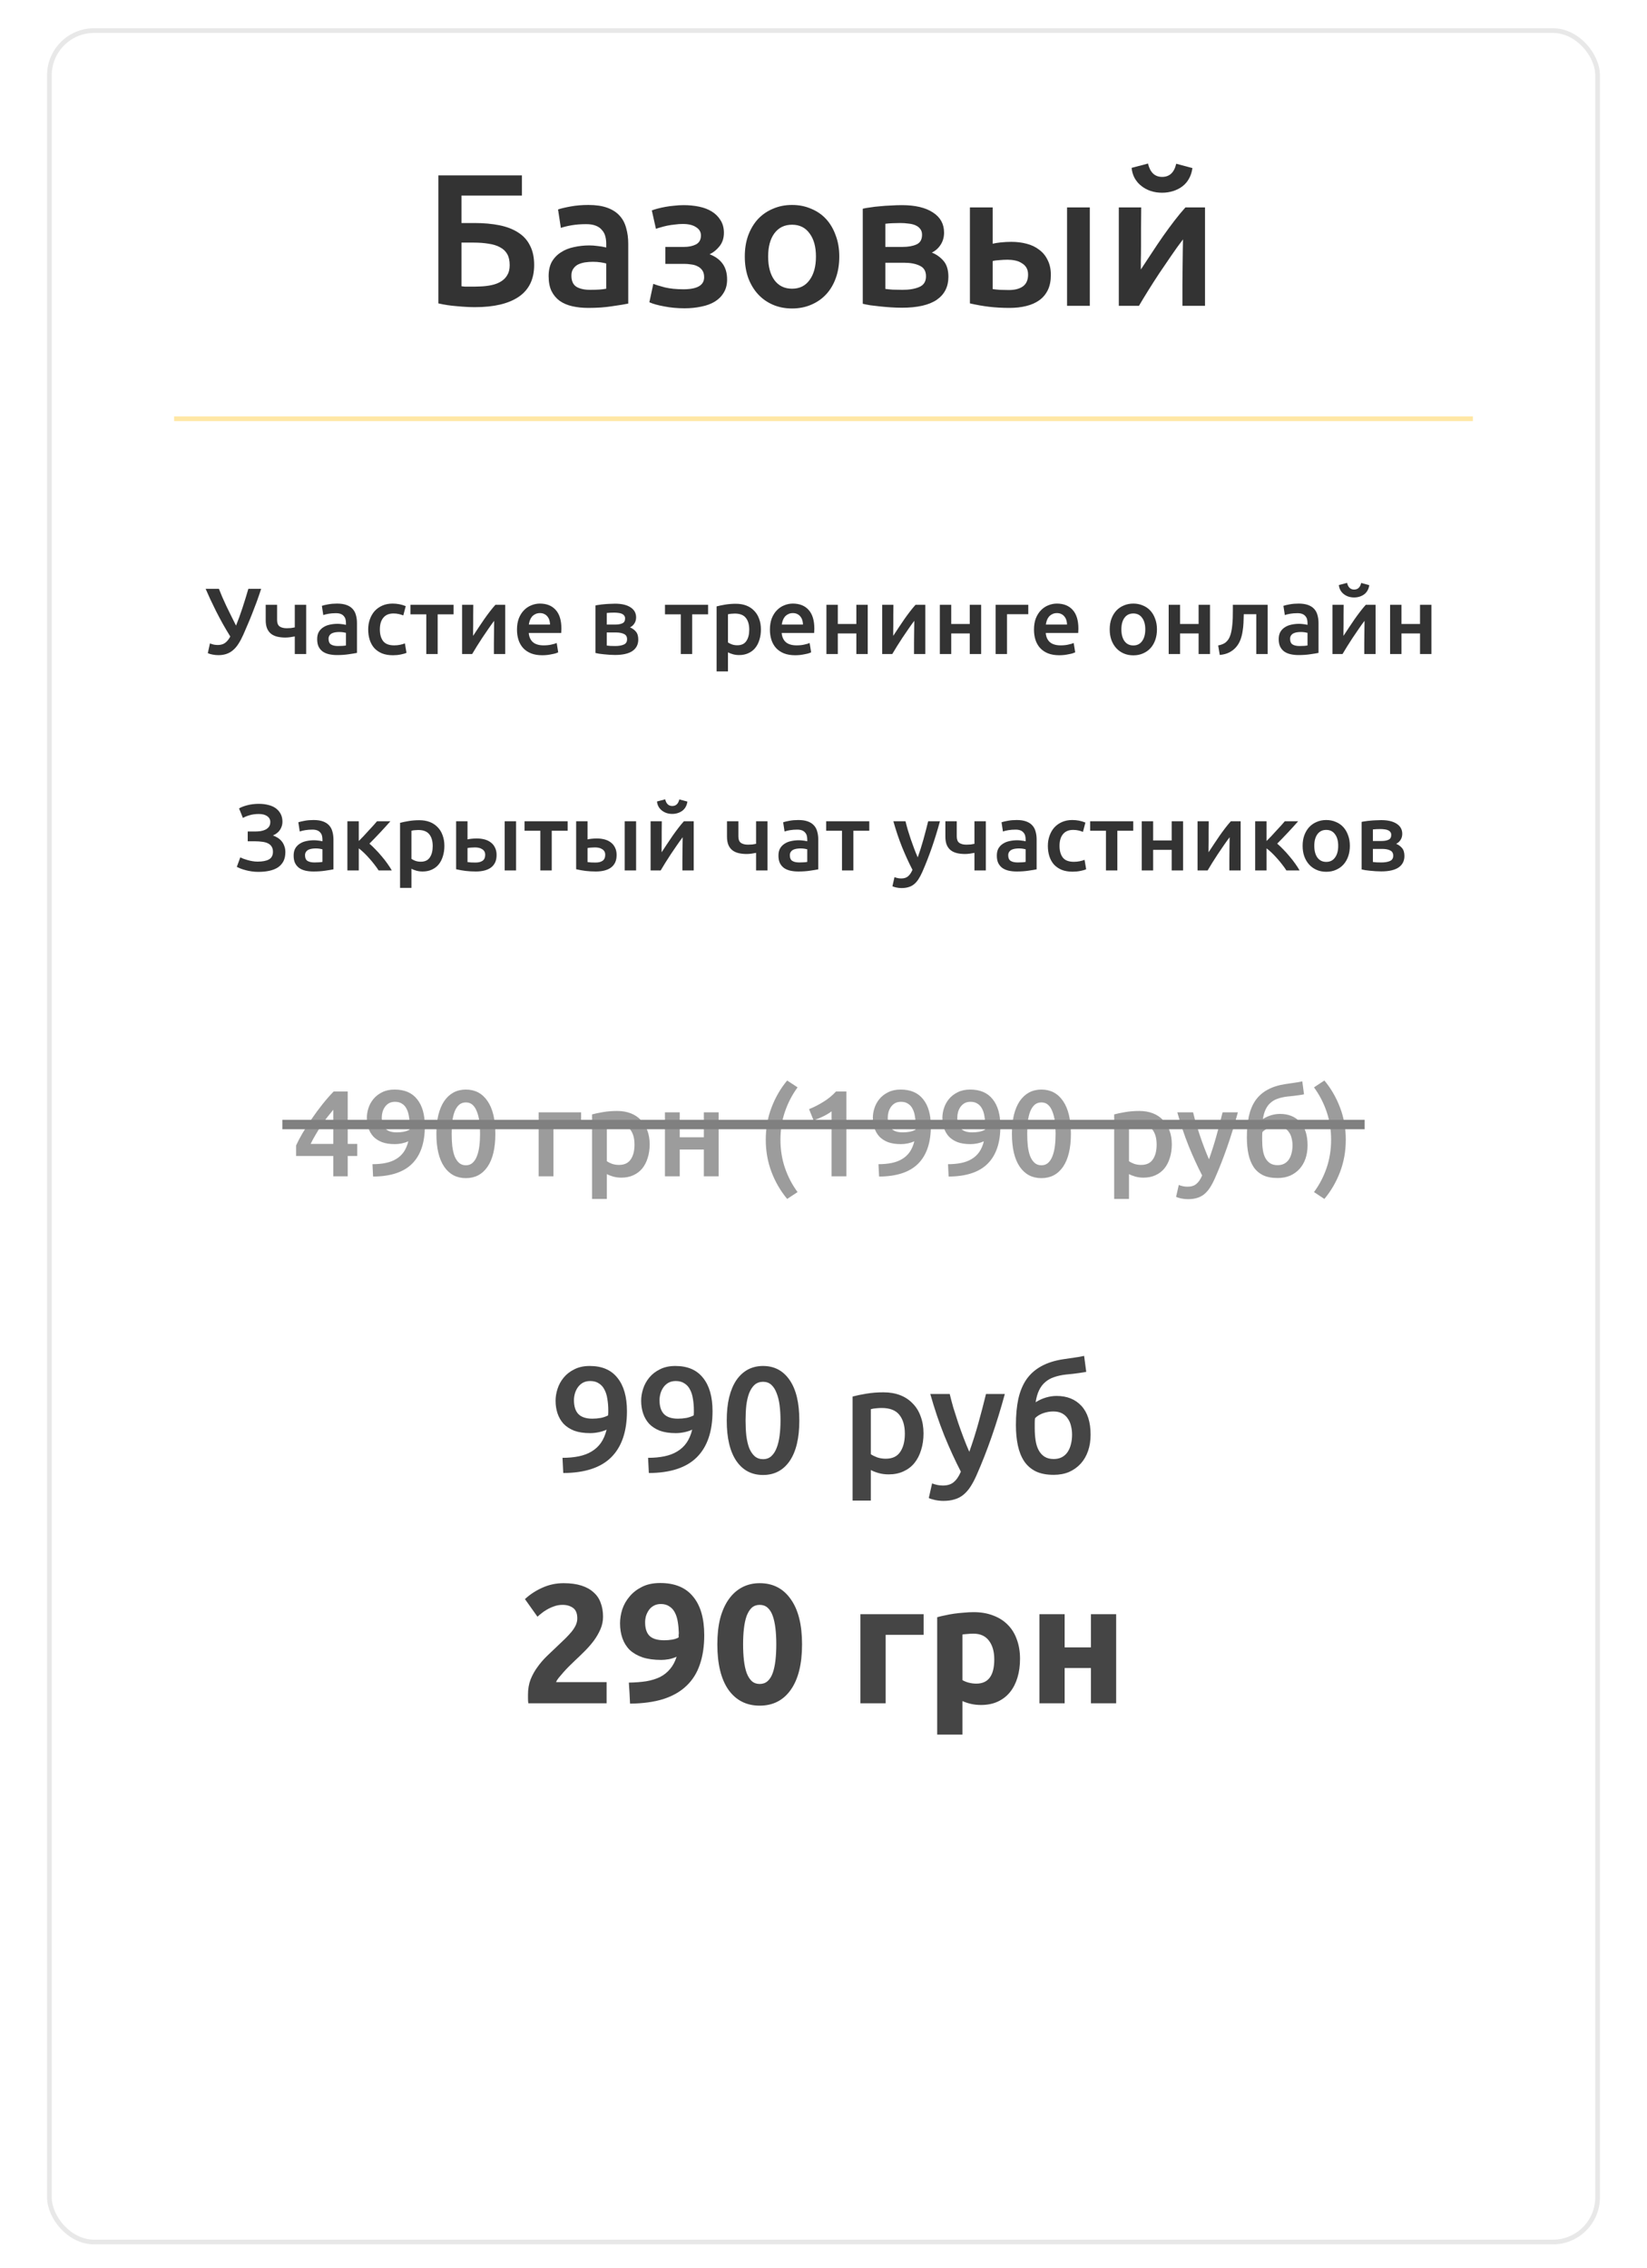
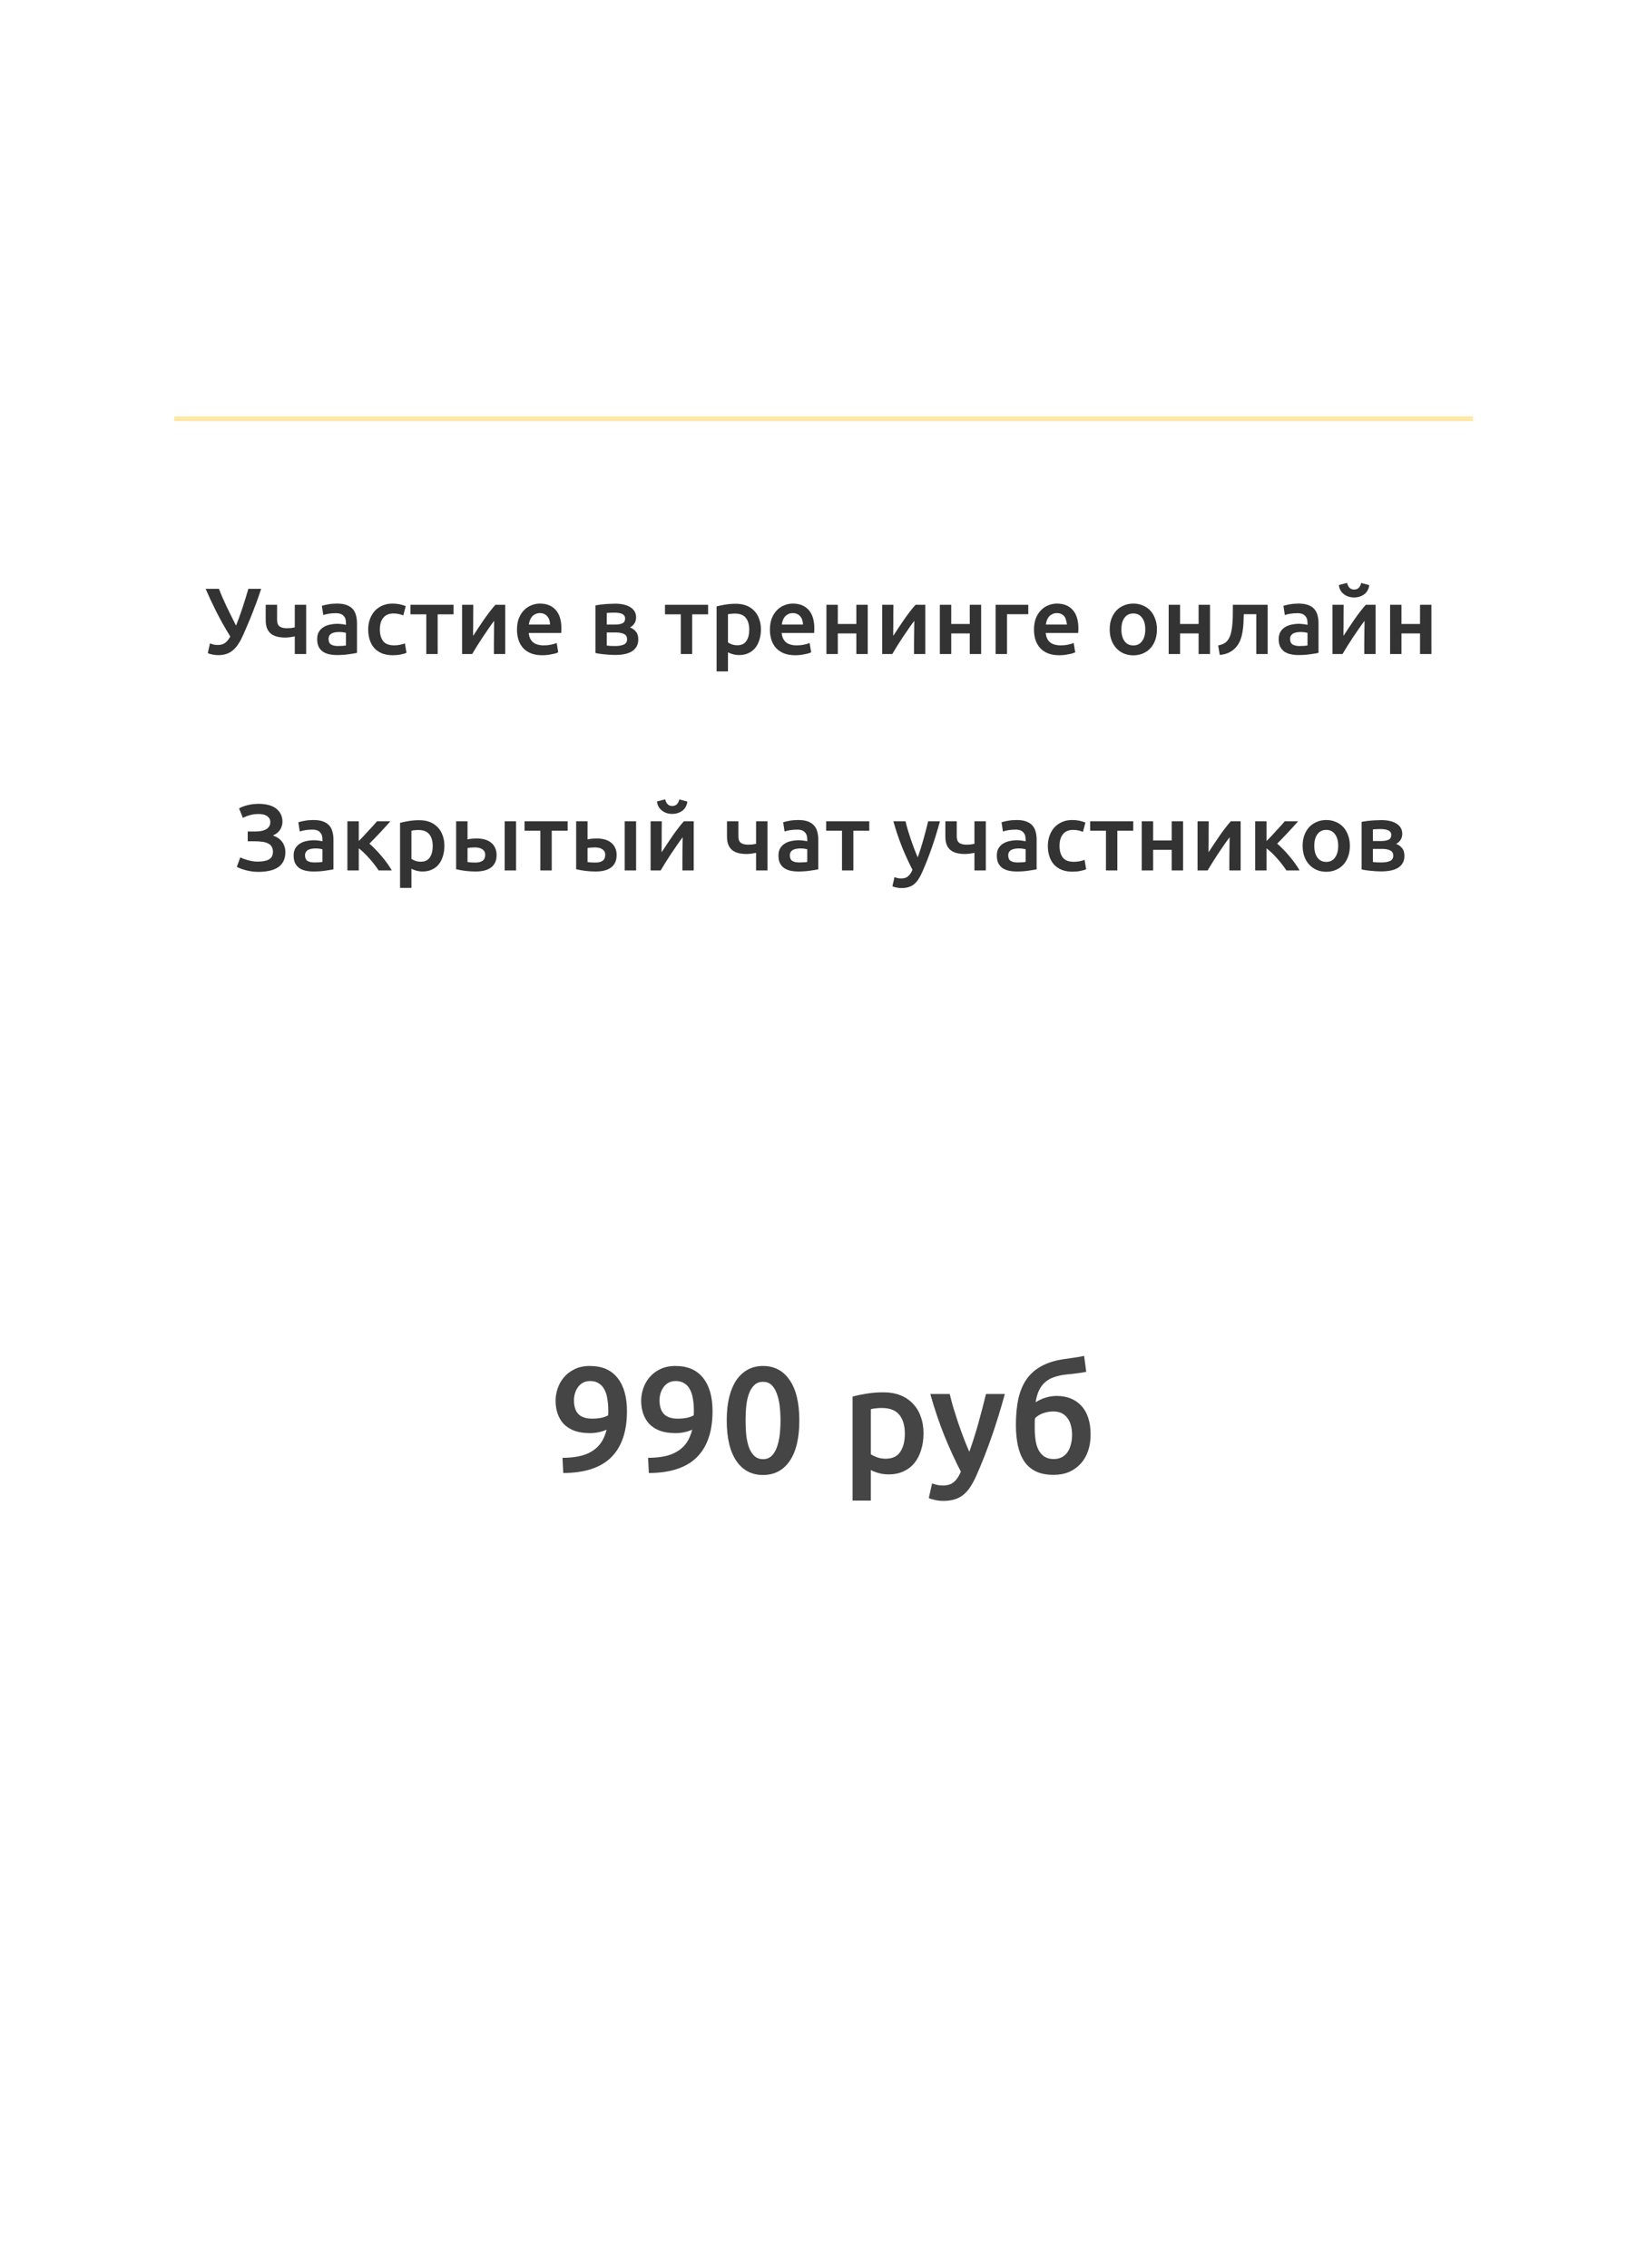
<svg xmlns="http://www.w3.org/2000/svg" width="350" height="482" viewBox="0 0 350 482" fill="none">
  <rect width="350" height="482" rx="10" fill="white" />
-   <rect x="10.5" y="6.5" width="329" height="470" rx="9.5" stroke="#E8E8E8" />
-   <path d="M98.072 41.56V47.4H100.792C102.792 47.4 104.579 47.56 106.152 47.88C107.725 48.2 109.059 48.72 110.152 49.44C111.245 50.133 112.072 51.053 112.632 52.2C113.219 53.32 113.512 54.693 113.512 56.32C113.512 59.333 112.419 61.587 110.232 63.08C108.072 64.547 104.979 65.28 100.952 65.28C99.832 65.28 98.565 65.213 97.152 65.08C95.739 64.973 94.405 64.773 93.152 64.48V37.28H110.912V41.56H98.072ZM99.832 60.92C100.125 60.92 100.459 60.92 100.832 60.92C101.205 60.92 101.619 60.907 102.072 60.88C102.899 60.853 103.685 60.76 104.432 60.6C105.205 60.44 105.872 60.187 106.432 59.84C107.019 59.493 107.472 59.04 107.792 58.48C108.139 57.92 108.312 57.213 108.312 56.36C108.312 55.4 108.139 54.613 107.792 54C107.445 53.387 106.939 52.907 106.272 52.56C105.605 52.187 104.792 51.933 103.832 51.8C102.899 51.64 101.832 51.56 100.632 51.56H98.072V60.84C98.312 60.867 98.565 60.893 98.832 60.92C99.125 60.92 99.459 60.92 99.832 60.92ZM125.428 61.6C126.922 61.6 128.055 61.52 128.828 61.36V56C128.562 55.92 128.175 55.84 127.668 55.76C127.162 55.68 126.602 55.64 125.988 55.64C125.455 55.64 124.908 55.68 124.348 55.76C123.815 55.84 123.322 55.987 122.868 56.2C122.442 56.413 122.095 56.72 121.828 57.12C121.562 57.493 121.428 57.973 121.428 58.56C121.428 59.707 121.788 60.507 122.508 60.96C123.228 61.387 124.202 61.6 125.428 61.6ZM125.028 43.56C126.628 43.56 127.975 43.76 129.068 44.16C130.162 44.56 131.028 45.12 131.668 45.84C132.335 46.56 132.802 47.44 133.068 48.48C133.362 49.493 133.508 50.613 133.508 51.84V64.52C132.762 64.68 131.628 64.867 130.108 65.08C128.615 65.32 126.922 65.44 125.028 65.44C123.775 65.44 122.628 65.32 121.588 65.08C120.548 64.84 119.655 64.453 118.908 63.92C118.188 63.387 117.615 62.693 117.188 61.84C116.788 60.987 116.588 59.933 116.588 58.68C116.588 57.48 116.815 56.467 117.268 55.64C117.748 54.813 118.388 54.147 119.188 53.64C119.988 53.107 120.908 52.733 121.948 52.52C123.015 52.28 124.122 52.16 125.268 52.16C125.802 52.16 126.362 52.2 126.948 52.28C127.535 52.333 128.162 52.44 128.828 52.6V51.8C128.828 51.24 128.762 50.707 128.628 50.2C128.495 49.693 128.255 49.253 127.908 48.88C127.588 48.48 127.148 48.173 126.588 47.96C126.055 47.747 125.375 47.64 124.548 47.64C123.428 47.64 122.402 47.72 121.468 47.88C120.535 48.04 119.775 48.227 119.188 48.44L118.588 44.52C119.202 44.307 120.095 44.093 121.268 43.88C122.442 43.667 123.695 43.56 125.028 43.56ZM138.515 44.72C138.862 44.587 139.289 44.453 139.795 44.32C140.302 44.187 140.849 44.067 141.435 43.96C142.022 43.853 142.635 43.773 143.275 43.72C143.942 43.64 144.609 43.6 145.275 43.6C146.422 43.6 147.515 43.707 148.555 43.92C149.595 44.133 150.502 44.48 151.275 44.96C152.049 45.44 152.662 46.053 153.115 46.8C153.595 47.547 153.835 48.44 153.835 49.48C153.835 50.6 153.529 51.547 152.915 52.32C152.302 53.093 151.595 53.667 150.795 54.04C151.995 54.493 152.915 55.16 153.555 56.04C154.195 56.92 154.515 58.04 154.515 59.4C154.515 60.493 154.275 61.427 153.795 62.2C153.342 62.973 152.702 63.613 151.875 64.12C151.075 64.6 150.129 64.947 149.035 65.16C147.942 65.4 146.755 65.52 145.475 65.52C143.929 65.52 142.489 65.387 141.155 65.12C139.822 64.88 138.769 64.587 137.995 64.24L138.835 60.32C139.342 60.533 140.155 60.787 141.275 61.08C142.395 61.347 143.715 61.48 145.235 61.48C148.169 61.48 149.635 60.627 149.635 58.92C149.635 58.307 149.502 57.813 149.235 57.44C148.969 57.067 148.635 56.787 148.235 56.6C147.835 56.387 147.382 56.253 146.875 56.2C146.369 56.12 145.875 56.08 145.395 56.08H141.395V52.48H145.355C146.342 52.48 147.182 52.307 147.875 51.96C148.595 51.587 148.955 50.947 148.955 50.04C148.955 49.293 148.609 48.707 147.915 48.28C147.249 47.827 146.302 47.6 145.075 47.6C144.542 47.6 143.995 47.64 143.435 47.72C142.875 47.773 142.329 47.853 141.795 47.96C141.289 48.067 140.822 48.187 140.395 48.32C139.969 48.427 139.635 48.533 139.395 48.64L138.515 44.72ZM178.355 54.52C178.355 56.173 178.115 57.68 177.635 59.04C177.155 60.4 176.475 61.56 175.595 62.52C174.715 63.48 173.649 64.227 172.395 64.76C171.169 65.293 169.809 65.56 168.315 65.56C166.822 65.56 165.462 65.293 164.235 64.76C163.009 64.227 161.955 63.48 161.075 62.52C160.195 61.56 159.502 60.4 158.995 59.04C158.515 57.68 158.275 56.173 158.275 54.52C158.275 52.867 158.515 51.373 158.995 50.04C159.502 48.68 160.195 47.52 161.075 46.56C161.982 45.6 163.049 44.867 164.275 44.36C165.502 43.827 166.849 43.56 168.315 43.56C169.782 43.56 171.129 43.827 172.355 44.36C173.609 44.867 174.675 45.6 175.555 46.56C176.435 47.52 177.115 48.68 177.595 50.04C178.102 51.373 178.355 52.867 178.355 54.52ZM173.395 54.52C173.395 52.44 172.942 50.8 172.035 49.6C171.155 48.373 169.915 47.76 168.315 47.76C166.715 47.76 165.462 48.373 164.555 49.6C163.675 50.8 163.235 52.44 163.235 54.52C163.235 56.627 163.675 58.293 164.555 59.52C165.462 60.747 166.715 61.36 168.315 61.36C169.915 61.36 171.155 60.747 172.035 59.52C172.942 58.293 173.395 56.627 173.395 54.52ZM191.662 65.4C190.888 65.4 190.102 65.373 189.302 65.32C188.502 65.267 187.728 65.2 186.982 65.12C186.262 65.04 185.582 64.96 184.942 64.88C184.302 64.773 183.768 64.667 183.342 64.56V44.36C183.768 44.253 184.302 44.16 184.942 44.08C185.582 43.973 186.262 43.893 186.982 43.84C187.728 43.76 188.502 43.707 189.302 43.68C190.102 43.627 190.888 43.6 191.662 43.6C194.488 43.6 196.688 44.12 198.262 45.16C199.835 46.173 200.622 47.6 200.622 49.44C200.622 50.4 200.382 51.253 199.902 52C199.422 52.747 198.795 53.307 198.022 53.68C198.982 54.053 199.808 54.64 200.502 55.44C201.195 56.24 201.542 57.373 201.542 58.84C201.542 60.947 200.715 62.573 199.062 63.72C197.408 64.84 194.942 65.4 191.662 65.4ZM191.782 52.48C192.982 52.48 193.968 52.307 194.742 51.96C195.542 51.613 195.942 50.92 195.942 49.88C195.942 49.373 195.808 48.96 195.542 48.64C195.302 48.32 194.968 48.067 194.542 47.88C194.115 47.693 193.622 47.573 193.062 47.52C192.502 47.44 191.915 47.4 191.302 47.4C190.822 47.4 190.262 47.413 189.622 47.44C189.008 47.467 188.515 47.507 188.142 47.56V52.48H191.782ZM188.142 61.4C188.462 61.453 188.982 61.507 189.702 61.56C190.448 61.587 191.142 61.6 191.782 61.6C193.222 61.6 194.408 61.4 195.342 61C196.302 60.6 196.782 59.84 196.782 58.72C196.782 57.627 196.342 56.88 195.462 56.48C194.608 56.053 193.488 55.84 192.102 55.84H188.142V61.4ZM231.595 65H226.755V44.08H231.595V65ZM210.955 51.8C211.355 51.693 211.928 51.6 212.675 51.52C213.448 51.44 214.195 51.4 214.915 51.4C216.062 51.4 217.142 51.533 218.155 51.8C219.195 52.067 220.088 52.493 220.835 53.08C221.608 53.64 222.208 54.373 222.635 55.28C223.088 56.16 223.315 57.213 223.315 58.44C223.315 59.693 223.102 60.76 222.675 61.64C222.248 62.52 221.648 63.24 220.875 63.8C220.102 64.36 219.168 64.773 218.075 65.04C217.008 65.307 215.822 65.44 214.515 65.44C212.995 65.44 211.555 65.36 210.195 65.2C208.862 65.04 207.502 64.8 206.115 64.48V44.08H210.955V51.8ZM214.395 61.64C215.648 61.64 216.635 61.387 217.355 60.88C218.102 60.347 218.475 59.507 218.475 58.36C218.475 57.773 218.355 57.28 218.115 56.88C217.875 56.48 217.542 56.16 217.115 55.92C216.715 55.653 216.248 55.467 215.715 55.36C215.208 55.253 214.675 55.2 214.115 55.2C213.608 55.2 213.048 55.227 212.435 55.28C211.848 55.307 211.355 55.373 210.955 55.48V61.44C211.302 61.493 211.808 61.547 212.475 61.6C213.142 61.627 213.782 61.64 214.395 61.64ZM256.076 44.08V65H251.276C251.276 63.48 251.276 61.973 251.276 60.48C251.302 58.987 251.316 57.6 251.316 56.32C251.342 55.04 251.356 53.933 251.356 53C251.382 52.04 251.396 51.333 251.396 50.88C250.596 51.92 249.769 53.067 248.916 54.32C248.062 55.573 247.209 56.827 246.356 58.08C245.529 59.333 244.742 60.56 243.996 61.76C243.249 62.96 242.596 64.04 242.036 65H237.756V44.08H242.516C242.516 45.627 242.502 47.107 242.476 48.52C242.476 49.907 242.476 51.173 242.476 52.32C242.476 53.467 242.462 54.467 242.436 55.32C242.436 56.173 242.436 56.827 242.436 57.28C243.182 56.133 243.956 54.96 244.756 53.76C245.556 52.533 246.356 51.347 247.156 50.2C247.982 49.027 248.796 47.92 249.596 46.88C250.396 45.84 251.169 44.907 251.916 44.08H256.076ZM246.956 40.96C246.102 40.96 245.302 40.84 244.556 40.6C243.836 40.36 243.182 40.013 242.596 39.56C242.009 39.107 241.529 38.56 241.156 37.92C240.782 37.253 240.556 36.507 240.476 35.68L243.956 34.76C244.409 36.653 245.409 37.6 246.956 37.6C248.529 37.6 249.529 36.667 249.956 34.8L253.396 35.72C253.289 36.547 253.049 37.293 252.676 37.96C252.329 38.6 251.862 39.147 251.276 39.6C250.716 40.027 250.062 40.36 249.316 40.6C248.569 40.84 247.782 40.96 246.956 40.96Z" fill="#333333" />
-   <path d="M70.825 235.856C70.409 236.359 69.975 236.896 69.525 237.468C69.091 238.04 68.666 238.638 68.251 239.262C67.835 239.886 67.436 240.527 67.055 241.186C66.673 241.827 66.326 242.469 66.014 243.11H70.825V235.856ZM73.892 231.982V243.11H75.921V245.684H73.892V250H70.825V245.684H62.92V243.448C63.267 242.685 63.727 241.81 64.299 240.822C64.888 239.834 65.538 238.82 66.249 237.78C66.959 236.74 67.713 235.717 68.51 234.712C69.308 233.707 70.105 232.797 70.903 231.982H73.892ZM84.302 240.666C84.805 240.666 85.299 240.623 85.784 240.536C86.269 240.432 86.685 240.285 87.032 240.094C87.049 239.903 87.058 239.739 87.058 239.6C87.058 239.461 87.058 239.34 87.058 239.236C87.058 238.543 87.006 237.893 86.902 237.286C86.815 236.662 86.65 236.125 86.408 235.674C86.183 235.206 85.862 234.842 85.446 234.582C85.047 234.305 84.544 234.166 83.938 234.166C83.435 234.166 83.002 234.27 82.638 234.478C82.291 234.686 82.005 234.955 81.78 235.284C81.555 235.613 81.39 235.969 81.286 236.35C81.182 236.731 81.13 237.104 81.13 237.468C81.13 238.525 81.381 239.323 81.884 239.86C82.404 240.397 83.21 240.666 84.302 240.666ZM86.772 242.564C86.356 242.755 85.897 242.902 85.394 243.006C84.891 243.11 84.406 243.162 83.938 243.162C82.863 243.162 81.945 243.023 81.182 242.746C80.436 242.451 79.821 242.053 79.336 241.55C78.868 241.03 78.521 240.432 78.296 239.756C78.07 239.08 77.958 238.352 77.958 237.572C77.958 236.896 78.07 236.211 78.296 235.518C78.521 234.807 78.876 234.157 79.362 233.568C79.847 232.979 80.463 232.502 81.208 232.138C81.953 231.757 82.837 231.566 83.86 231.566C85.975 231.566 87.569 232.251 88.644 233.62C89.736 234.972 90.282 236.887 90.282 239.366C90.282 242.867 89.38 245.519 87.578 247.322C85.775 249.125 83.01 250.035 79.284 250.052L79.154 247.426C80.194 247.426 81.13 247.339 81.962 247.166C82.811 246.993 83.548 246.715 84.172 246.334C84.813 245.953 85.35 245.459 85.784 244.852C86.217 244.228 86.546 243.465 86.772 242.564ZM105.267 240.978C105.267 244.011 104.713 246.343 103.603 247.972C102.494 249.584 100.96 250.39 99.001 250.39C97.043 250.39 95.508 249.584 94.399 247.972C93.29 246.343 92.735 244.011 92.735 240.978C92.735 239.47 92.874 238.135 93.151 236.974C93.446 235.795 93.862 234.807 94.399 234.01C94.954 233.213 95.612 232.606 96.375 232.19C97.155 231.774 98.031 231.566 99.001 231.566C100.96 231.566 102.494 232.381 103.603 234.01C104.713 235.622 105.267 237.945 105.267 240.978ZM102.017 240.978C102.017 240.042 101.965 239.167 101.861 238.352C101.757 237.537 101.584 236.835 101.341 236.246C101.116 235.639 100.813 235.163 100.431 234.816C100.05 234.469 99.573 234.296 99.001 234.296C98.429 234.296 97.944 234.469 97.545 234.816C97.164 235.163 96.852 235.639 96.609 236.246C96.384 236.835 96.219 237.537 96.115 238.352C96.028 239.167 95.985 240.042 95.985 240.978C95.985 241.914 96.028 242.789 96.115 243.604C96.219 244.419 96.384 245.129 96.609 245.736C96.852 246.325 97.164 246.793 97.545 247.14C97.944 247.487 98.429 247.66 99.001 247.66C99.573 247.66 100.05 247.487 100.431 247.14C100.813 246.793 101.116 246.325 101.341 245.736C101.584 245.129 101.757 244.419 101.861 243.604C101.965 242.789 102.017 241.914 102.017 240.978ZM123.487 239.002H117.611V250H114.465V236.402H123.487V239.002ZM134.837 243.266C134.837 241.862 134.516 240.77 133.875 239.99C133.251 239.21 132.237 238.82 130.833 238.82C130.538 238.82 130.226 238.837 129.897 238.872C129.585 238.889 129.273 238.941 128.961 239.028V246.802C129.238 246.993 129.602 247.175 130.053 247.348C130.521 247.504 131.015 247.582 131.535 247.582C132.679 247.582 133.511 247.192 134.031 246.412C134.568 245.632 134.837 244.583 134.837 243.266ZM138.061 243.214C138.061 244.254 137.922 245.207 137.645 246.074C137.385 246.941 137.003 247.686 136.501 248.31C135.998 248.934 135.365 249.419 134.603 249.766C133.857 250.113 133.008 250.286 132.055 250.286C131.413 250.286 130.824 250.208 130.287 250.052C129.749 249.896 129.307 249.723 128.961 249.532V254.81H125.815V236.844C126.456 236.671 127.245 236.506 128.181 236.35C129.117 236.194 130.105 236.116 131.145 236.116C132.219 236.116 133.181 236.281 134.031 236.61C134.88 236.939 135.599 237.416 136.189 238.04C136.795 238.647 137.255 239.392 137.567 240.276C137.896 241.143 138.061 242.122 138.061 243.214ZM152.717 250H149.571V244.306H144.449V250H141.303V236.402H144.449V241.706H149.571V236.402H152.717V250ZM165.851 242.226C165.851 244.358 166.172 246.36 166.813 248.232C167.455 250.104 168.347 251.811 169.491 253.354L167.281 254.81C165.877 253.129 164.768 251.222 163.953 249.09C163.139 246.941 162.731 244.653 162.731 242.226C162.731 239.799 163.139 237.52 163.953 235.388C164.768 233.239 165.877 231.323 167.281 229.642L169.491 231.098C168.347 232.658 167.455 234.374 166.813 236.246C166.172 238.101 165.851 240.094 165.851 242.226ZM171.932 235.726C172.937 235.327 173.942 234.816 174.948 234.192C175.97 233.568 176.872 232.831 177.652 231.982H179.862V250H176.716V236.194C176.248 236.558 175.658 236.913 174.948 237.26C174.237 237.607 173.552 237.893 172.894 238.118L171.932 235.726ZM191.831 240.666C192.334 240.666 192.828 240.623 193.313 240.536C193.798 240.432 194.214 240.285 194.561 240.094C194.578 239.903 194.587 239.739 194.587 239.6C194.587 239.461 194.587 239.34 194.587 239.236C194.587 238.543 194.535 237.893 194.431 237.286C194.344 236.662 194.18 236.125 193.937 235.674C193.712 235.206 193.391 234.842 192.975 234.582C192.576 234.305 192.074 234.166 191.467 234.166C190.964 234.166 190.531 234.27 190.167 234.478C189.82 234.686 189.534 234.955 189.309 235.284C189.084 235.613 188.919 235.969 188.815 236.35C188.711 236.731 188.659 237.104 188.659 237.468C188.659 238.525 188.91 239.323 189.413 239.86C189.933 240.397 190.739 240.666 191.831 240.666ZM194.301 242.564C193.885 242.755 193.426 242.902 192.923 243.006C192.42 243.11 191.935 243.162 191.467 243.162C190.392 243.162 189.474 243.023 188.711 242.746C187.966 242.451 187.35 242.053 186.865 241.55C186.397 241.03 186.05 240.432 185.825 239.756C185.6 239.08 185.487 238.352 185.487 237.572C185.487 236.896 185.6 236.211 185.825 235.518C186.05 234.807 186.406 234.157 186.891 233.568C187.376 232.979 187.992 232.502 188.737 232.138C189.482 231.757 190.366 231.566 191.389 231.566C193.504 231.566 195.098 232.251 196.173 233.62C197.265 234.972 197.811 236.887 197.811 239.366C197.811 242.867 196.91 245.519 195.107 247.322C193.304 249.125 190.54 250.035 186.813 250.052L186.683 247.426C187.723 247.426 188.659 247.339 189.491 247.166C190.34 246.993 191.077 246.715 191.701 246.334C192.342 245.953 192.88 245.459 193.313 244.852C193.746 244.228 194.076 243.465 194.301 242.564ZM206.608 240.666C207.111 240.666 207.605 240.623 208.09 240.536C208.576 240.432 208.992 240.285 209.338 240.094C209.356 239.903 209.364 239.739 209.364 239.6C209.364 239.461 209.364 239.34 209.364 239.236C209.364 238.543 209.312 237.893 209.208 237.286C209.122 236.662 208.957 236.125 208.714 235.674C208.489 235.206 208.168 234.842 207.752 234.582C207.354 234.305 206.851 234.166 206.244 234.166C205.742 234.166 205.308 234.27 204.944 234.478C204.598 234.686 204.312 234.955 204.086 235.284C203.861 235.613 203.696 235.969 203.592 236.35C203.488 236.731 203.436 237.104 203.436 237.468C203.436 238.525 203.688 239.323 204.19 239.86C204.71 240.397 205.516 240.666 206.608 240.666ZM209.078 242.564C208.662 242.755 208.203 242.902 207.7 243.006C207.198 243.11 206.712 243.162 206.244 243.162C205.17 243.162 204.251 243.023 203.488 242.746C202.743 242.451 202.128 242.053 201.642 241.55C201.174 241.03 200.828 240.432 200.602 239.756C200.377 239.08 200.264 238.352 200.264 237.572C200.264 236.896 200.377 236.211 200.602 235.518C200.828 234.807 201.183 234.157 201.668 233.568C202.154 232.979 202.769 232.502 203.514 232.138C204.26 231.757 205.144 231.566 206.166 231.566C208.281 231.566 209.876 232.251 210.95 233.62C212.042 234.972 212.588 236.887 212.588 239.366C212.588 242.867 211.687 245.519 209.884 247.322C208.082 249.125 205.317 250.035 201.59 250.052L201.46 247.426C202.5 247.426 203.436 247.339 204.268 247.166C205.118 246.993 205.854 246.715 206.478 246.334C207.12 245.953 207.657 245.459 208.09 244.852C208.524 244.228 208.853 243.465 209.078 242.564ZM227.574 240.978C227.574 244.011 227.019 246.343 225.91 247.972C224.8 249.584 223.266 250.39 221.308 250.39C219.349 250.39 217.815 249.584 216.706 247.972C215.596 246.343 215.042 244.011 215.042 240.978C215.042 239.47 215.18 238.135 215.458 236.974C215.752 235.795 216.168 234.807 216.706 234.01C217.26 233.213 217.919 232.606 218.682 232.19C219.462 231.774 220.337 231.566 221.308 231.566C223.266 231.566 224.8 232.381 225.91 234.01C227.019 235.622 227.574 237.945 227.574 240.978ZM224.324 240.978C224.324 240.042 224.272 239.167 224.168 238.352C224.064 237.537 223.89 236.835 223.648 236.246C223.422 235.639 223.119 235.163 222.738 234.816C222.356 234.469 221.88 234.296 221.308 234.296C220.736 234.296 220.25 234.469 219.852 234.816C219.47 235.163 219.158 235.639 218.916 236.246C218.69 236.835 218.526 237.537 218.422 238.352C218.335 239.167 218.292 240.042 218.292 240.978C218.292 241.914 218.335 242.789 218.422 243.604C218.526 244.419 218.69 245.129 218.916 245.736C219.158 246.325 219.47 246.793 219.852 247.14C220.25 247.487 220.736 247.66 221.308 247.66C221.88 247.66 222.356 247.487 222.738 247.14C223.119 246.793 223.422 246.325 223.648 245.736C223.89 245.129 224.064 244.419 224.168 243.604C224.272 242.789 224.324 241.914 224.324 240.978ZM245.794 243.266C245.794 241.862 245.473 240.77 244.832 239.99C244.208 239.21 243.194 238.82 241.79 238.82C241.495 238.82 241.183 238.837 240.854 238.872C240.542 238.889 240.23 238.941 239.918 239.028V246.802C240.195 246.993 240.559 247.175 241.01 247.348C241.478 247.504 241.972 247.582 242.492 247.582C243.636 247.582 244.468 247.192 244.988 246.412C245.525 245.632 245.794 244.583 245.794 243.266ZM249.018 243.214C249.018 244.254 248.879 245.207 248.602 246.074C248.342 246.941 247.96 247.686 247.458 248.31C246.955 248.934 246.322 249.419 245.56 249.766C244.814 250.113 243.965 250.286 243.012 250.286C242.37 250.286 241.781 250.208 241.244 250.052C240.706 249.896 240.264 249.723 239.918 249.532V254.81H236.772V236.844C237.413 236.671 238.202 236.506 239.138 236.35C240.074 236.194 241.062 236.116 242.102 236.116C243.176 236.116 244.138 236.281 244.988 236.61C245.837 236.939 246.556 237.416 247.146 238.04C247.752 238.647 248.212 239.392 248.524 240.276C248.853 241.143 249.018 242.122 249.018 243.214ZM263.057 236.402C261.653 241.567 260.024 246.247 258.169 250.442C257.822 251.222 257.467 251.889 257.103 252.444C256.739 252.999 256.332 253.458 255.881 253.822C255.43 254.186 254.928 254.446 254.373 254.602C253.818 254.775 253.177 254.862 252.449 254.862C251.964 254.862 251.478 254.81 250.993 254.706C250.525 254.602 250.17 254.489 249.927 254.368L250.499 251.846C251.123 252.089 251.738 252.21 252.345 252.21C253.16 252.21 253.792 252.011 254.243 251.612C254.711 251.231 255.118 250.633 255.465 249.818C254.477 247.911 253.524 245.831 252.605 243.578C251.704 241.325 250.898 238.933 250.187 236.402H253.541C253.714 237.13 253.922 237.919 254.165 238.768C254.425 239.617 254.702 240.484 254.997 241.368C255.292 242.235 255.604 243.101 255.933 243.968C256.262 244.835 256.592 245.641 256.921 246.386C257.476 244.843 257.996 243.205 258.481 241.472C258.966 239.721 259.408 238.031 259.807 236.402H263.057ZM277.112 232.58C276.938 232.615 276.748 232.649 276.54 232.684C276.349 232.719 276.115 232.753 275.838 232.788C275.56 232.823 275.231 232.866 274.85 232.918C274.486 232.953 274.061 232.996 273.576 233.048C272.83 233.135 272.163 233.282 271.574 233.49C270.984 233.681 270.473 233.967 270.04 234.348C269.606 234.712 269.251 235.18 268.974 235.752C268.696 236.324 268.497 237.017 268.376 237.832C268.913 237.485 269.494 237.217 270.118 237.026C270.759 236.835 271.383 236.74 271.99 236.74C273.792 236.74 275.222 237.312 276.28 238.456C277.337 239.6 277.866 241.255 277.866 243.422C277.866 244.462 277.718 245.407 277.424 246.256C277.129 247.105 276.704 247.833 276.15 248.44C275.595 249.047 274.928 249.523 274.148 249.87C273.368 250.199 272.484 250.364 271.496 250.364C270.265 250.364 269.234 250.165 268.402 249.766C267.57 249.35 266.902 248.769 266.4 248.024C265.897 247.261 265.533 246.351 265.308 245.294C265.082 244.237 264.97 243.058 264.97 241.758C264.97 240.059 265.108 238.56 265.386 237.26C265.68 235.943 266.148 234.816 266.79 233.88C267.448 232.944 268.298 232.19 269.338 231.618C270.395 231.029 271.678 230.621 273.186 230.396C273.966 230.275 274.616 230.179 275.136 230.11C275.673 230.041 276.21 229.945 276.748 229.824L277.112 232.58ZM268.272 240.588C268.237 240.813 268.22 241.091 268.22 241.42C268.22 241.732 268.22 242.027 268.22 242.304C268.22 243.084 268.272 243.803 268.376 244.462C268.48 245.121 268.662 245.684 268.922 246.152C269.182 246.62 269.52 246.984 269.936 247.244C270.352 247.504 270.872 247.634 271.496 247.634C272.033 247.634 272.501 247.53 272.9 247.322C273.298 247.114 273.628 246.819 273.888 246.438C274.148 246.057 274.338 245.615 274.46 245.112C274.598 244.592 274.668 244.029 274.668 243.422C274.668 242.902 274.607 242.408 274.486 241.94C274.382 241.455 274.2 241.03 273.94 240.666C273.697 240.285 273.368 239.981 272.952 239.756C272.536 239.531 272.024 239.418 271.418 239.418C270.828 239.418 270.239 239.522 269.65 239.73C269.078 239.938 268.618 240.224 268.272 240.588ZM282.871 242.226C282.871 240.094 282.55 238.101 281.909 236.246C281.268 234.374 280.375 232.658 279.231 231.098L281.441 229.642C282.845 231.323 283.954 233.239 284.769 235.388C285.584 237.52 285.991 239.799 285.991 242.226C285.991 244.653 285.584 246.941 284.769 249.09C283.954 251.222 282.845 253.129 281.441 254.81L279.231 253.354C280.375 251.811 281.268 250.104 281.909 248.232C282.55 246.36 282.871 244.358 282.871 242.226Z" fill="#9C9C9C" />
-   <path d="M128.151 343.604C128.151 344.516 127.971 345.392 127.611 346.232C127.251 347.072 126.783 347.888 126.207 348.68C125.631 349.448 124.983 350.192 124.263 350.912C123.543 351.632 122.835 352.316 122.139 352.964C121.779 353.3 121.383 353.684 120.951 354.116C120.543 354.524 120.147 354.944 119.763 355.376C119.379 355.808 119.031 356.216 118.719 356.6C118.431 356.96 118.251 357.26 118.179 357.5H128.907V362H112.275C112.227 361.736 112.203 361.4 112.203 360.992C112.203 360.584 112.203 360.296 112.203 360.128C112.203 358.976 112.383 357.92 112.743 356.96C113.127 356 113.619 355.112 114.219 354.296C114.819 353.456 115.491 352.676 116.235 351.956C117.003 351.236 117.759 350.516 118.503 349.796C119.079 349.244 119.619 348.728 120.123 348.248C120.627 347.744 121.071 347.264 121.455 346.808C121.839 346.328 122.139 345.86 122.355 345.404C122.571 344.924 122.679 344.444 122.679 343.964C122.679 342.908 122.379 342.164 121.779 341.732C121.179 341.3 120.435 341.084 119.547 341.084C118.899 341.084 118.287 341.192 117.711 341.408C117.159 341.6 116.643 341.84 116.163 342.128C115.707 342.392 115.311 342.668 114.975 342.956C114.639 343.22 114.387 343.436 114.219 343.604L111.555 339.86C112.611 338.876 113.835 338.072 115.227 337.448C116.643 336.8 118.155 336.476 119.763 336.476C121.227 336.476 122.487 336.644 123.543 336.98C124.599 337.316 125.463 337.796 126.135 338.42C126.831 339.02 127.335 339.764 127.647 340.652C127.983 341.516 128.151 342.5 128.151 343.604ZM141.16 348.608C141.712 348.608 142.288 348.56 142.888 348.464C143.488 348.344 143.932 348.188 144.22 347.996V347.672C144.22 347.576 144.22 347.48 144.22 347.384C144.244 347.288 144.256 347.204 144.256 347.132C144.232 346.268 144.16 345.464 144.04 344.72C143.92 343.952 143.716 343.292 143.428 342.74C143.14 342.164 142.744 341.72 142.24 341.408C141.76 341.072 141.16 340.904 140.44 340.904C139.864 340.904 139.36 341.024 138.928 341.264C138.496 341.504 138.148 341.816 137.884 342.2C137.62 342.584 137.416 343.004 137.272 343.46C137.152 343.916 137.092 344.36 137.092 344.792C137.092 346.088 137.404 347.048 138.028 347.672C138.676 348.296 139.72 348.608 141.16 348.608ZM143.788 352.1C143.284 352.34 142.72 352.52 142.096 352.64C141.496 352.736 140.98 352.784 140.548 352.784C138.988 352.784 137.656 352.604 136.552 352.244C135.448 351.86 134.536 351.332 133.816 350.66C133.12 349.964 132.604 349.136 132.268 348.176C131.932 347.216 131.764 346.16 131.764 345.008C131.764 344.048 131.92 343.064 132.232 342.056C132.568 341.048 133.084 340.136 133.78 339.32C134.476 338.48 135.352 337.796 136.408 337.268C137.488 336.716 138.784 336.44 140.296 336.44C143.392 336.44 145.72 337.4 147.28 339.32C148.864 341.216 149.656 343.952 149.656 347.528C149.656 349.88 149.344 351.956 148.72 353.756C148.12 355.556 147.172 357.068 145.876 358.292C144.604 359.516 142.972 360.452 140.98 361.1C138.988 361.724 136.624 362.048 133.888 362.072C133.864 361.304 133.828 360.56 133.78 359.84C133.732 359.12 133.684 358.376 133.636 357.608C135.004 357.584 136.24 357.488 137.344 357.32C138.448 357.128 139.42 356.828 140.26 356.42C141.1 355.988 141.808 355.424 142.384 354.728C142.984 354.032 143.452 353.156 143.788 352.1ZM170.441 349.472C170.441 353.672 169.637 356.9 168.029 359.156C166.445 361.388 164.249 362.504 161.441 362.504C158.633 362.504 156.425 361.388 154.817 359.156C153.233 356.9 152.441 353.672 152.441 349.472C152.441 347.384 152.645 345.536 153.053 343.928C153.485 342.32 154.097 340.964 154.889 339.86C155.681 338.756 156.629 337.916 157.733 337.34C158.837 336.764 160.073 336.476 161.441 336.476C164.249 336.476 166.445 337.604 168.029 339.86C169.637 342.092 170.441 345.296 170.441 349.472ZM164.969 349.472C164.969 348.224 164.909 347.096 164.789 346.088C164.669 345.056 164.477 344.168 164.213 343.424C163.949 342.68 163.589 342.104 163.133 341.696C162.677 341.288 162.113 341.084 161.441 341.084C160.769 341.084 160.205 341.288 159.749 341.696C159.317 342.104 158.957 342.68 158.669 343.424C158.405 344.168 158.213 345.056 158.093 346.088C157.973 347.096 157.913 348.224 157.913 349.472C157.913 350.72 157.973 351.86 158.093 352.892C158.213 353.924 158.405 354.812 158.669 355.556C158.957 356.3 159.317 356.876 159.749 357.284C160.205 357.692 160.769 357.896 161.441 357.896C162.113 357.896 162.677 357.692 163.133 357.284C163.589 356.876 163.949 356.3 164.213 355.556C164.477 354.812 164.669 353.924 164.789 352.892C164.909 351.86 164.969 350.72 164.969 349.472ZM196.274 347.456H188.21V362H182.846V343.064H196.274V347.456ZM211.291 352.676C211.291 351.02 210.919 349.7 210.175 348.716C209.431 347.708 208.327 347.204 206.863 347.204C206.383 347.204 205.939 347.228 205.531 347.276C205.123 347.3 204.787 347.336 204.523 347.384V357.068C204.859 357.284 205.291 357.464 205.819 357.608C206.371 357.752 206.923 357.824 207.475 357.824C210.019 357.824 211.291 356.108 211.291 352.676ZM216.763 352.532C216.763 353.996 216.583 355.328 216.223 356.528C215.863 357.728 215.335 358.76 214.639 359.624C213.943 360.488 213.079 361.16 212.047 361.64C211.015 362.12 209.827 362.36 208.483 362.36C207.739 362.36 207.043 362.288 206.395 362.144C205.747 362 205.123 361.796 204.523 361.532V368.66H199.159V343.712C199.639 343.568 200.191 343.436 200.815 343.316C201.439 343.172 202.087 343.052 202.759 342.956C203.455 342.86 204.151 342.788 204.847 342.74C205.567 342.668 206.251 342.632 206.899 342.632C208.459 342.632 209.851 342.872 211.075 343.352C212.299 343.808 213.331 344.468 214.171 345.332C215.011 346.172 215.647 347.204 216.079 348.428C216.535 349.652 216.763 351.02 216.763 352.532ZM237.193 362H231.829V354.512H226.249V362H220.885V343.064H226.249V350.12H231.829V343.064H237.193V362Z" fill="#454545" />
  <path d="M125.872 301.512C126.49 301.512 127.098 301.459 127.696 301.352C128.293 301.224 128.805 301.043 129.232 300.808C129.253 300.573 129.264 300.371 129.264 300.2C129.264 300.029 129.264 299.88 129.264 299.752C129.264 298.899 129.2 298.099 129.072 297.352C128.965 296.584 128.762 295.923 128.464 295.368C128.186 294.792 127.792 294.344 127.28 294.024C126.789 293.683 126.17 293.512 125.424 293.512C124.805 293.512 124.272 293.64 123.824 293.896C123.397 294.152 123.045 294.483 122.768 294.888C122.49 295.293 122.288 295.731 122.16 296.2C122.032 296.669 121.968 297.128 121.968 297.576C121.968 298.877 122.277 299.859 122.896 300.52C123.536 301.181 124.528 301.512 125.872 301.512ZM128.912 303.848C128.4 304.083 127.834 304.264 127.216 304.392C126.597 304.52 126 304.584 125.424 304.584C124.101 304.584 122.97 304.413 122.032 304.072C121.114 303.709 120.357 303.219 119.76 302.6C119.184 301.96 118.757 301.224 118.48 300.392C118.202 299.56 118.064 298.664 118.064 297.704C118.064 296.872 118.202 296.029 118.48 295.176C118.757 294.301 119.194 293.501 119.792 292.776C120.389 292.051 121.146 291.464 122.064 291.016C122.981 290.547 124.069 290.312 125.328 290.312C127.93 290.312 129.893 291.155 131.216 292.84C132.56 294.504 133.232 296.861 133.232 299.912C133.232 304.221 132.122 307.485 129.904 309.704C127.685 311.923 124.282 313.043 119.696 313.064L119.536 309.832C120.816 309.832 121.968 309.725 122.992 309.512C124.037 309.299 124.944 308.957 125.712 308.488C126.501 308.019 127.162 307.411 127.696 306.664C128.229 305.896 128.634 304.957 128.912 303.848ZM144.059 301.512C144.678 301.512 145.286 301.459 145.883 301.352C146.48 301.224 146.992 301.043 147.419 300.808C147.44 300.573 147.451 300.371 147.451 300.2C147.451 300.029 147.451 299.88 147.451 299.752C147.451 298.899 147.387 298.099 147.259 297.352C147.152 296.584 146.95 295.923 146.651 295.368C146.374 294.792 145.979 294.344 145.467 294.024C144.976 293.683 144.358 293.512 143.611 293.512C142.992 293.512 142.459 293.64 142.011 293.896C141.584 294.152 141.232 294.483 140.955 294.888C140.678 295.293 140.475 295.731 140.347 296.2C140.219 296.669 140.155 297.128 140.155 297.576C140.155 298.877 140.464 299.859 141.083 300.52C141.723 301.181 142.715 301.512 144.059 301.512ZM147.099 303.848C146.587 304.083 146.022 304.264 145.403 304.392C144.784 304.52 144.187 304.584 143.611 304.584C142.288 304.584 141.158 304.413 140.219 304.072C139.302 303.709 138.544 303.219 137.947 302.6C137.371 301.96 136.944 301.224 136.667 300.392C136.39 299.56 136.251 298.664 136.251 297.704C136.251 296.872 136.39 296.029 136.667 295.176C136.944 294.301 137.382 293.501 137.979 292.776C138.576 292.051 139.334 291.464 140.251 291.016C141.168 290.547 142.256 290.312 143.515 290.312C146.118 290.312 148.08 291.155 149.403 292.84C150.747 294.504 151.419 296.861 151.419 299.912C151.419 304.221 150.31 307.485 148.091 309.704C145.872 311.923 142.47 313.043 137.883 313.064L137.723 309.832C139.003 309.832 140.155 309.725 141.179 309.512C142.224 309.299 143.131 308.957 143.899 308.488C144.688 308.019 145.35 307.411 145.883 306.664C146.416 305.896 146.822 304.957 147.099 303.848ZM169.863 301.896C169.863 305.629 169.18 308.499 167.815 310.504C166.449 312.488 164.561 313.48 162.151 313.48C159.74 313.48 157.852 312.488 156.487 310.504C155.121 308.499 154.439 305.629 154.439 301.896C154.439 300.04 154.609 298.397 154.951 296.968C155.313 295.517 155.825 294.301 156.487 293.32C157.169 292.339 157.98 291.592 158.919 291.08C159.879 290.568 160.956 290.312 162.151 290.312C164.561 290.312 166.449 291.315 167.815 293.32C169.18 295.304 169.863 298.163 169.863 301.896ZM165.863 301.896C165.863 300.744 165.799 299.667 165.671 298.664C165.543 297.661 165.329 296.797 165.031 296.072C164.753 295.325 164.38 294.739 163.911 294.312C163.441 293.885 162.855 293.672 162.151 293.672C161.447 293.672 160.849 293.885 160.359 294.312C159.889 294.739 159.505 295.325 159.207 296.072C158.929 296.797 158.727 297.661 158.599 298.664C158.492 299.667 158.439 300.744 158.439 301.896C158.439 303.048 158.492 304.125 158.599 305.128C158.727 306.131 158.929 307.005 159.207 307.752C159.505 308.477 159.889 309.053 160.359 309.48C160.849 309.907 161.447 310.12 162.151 310.12C162.855 310.12 163.441 309.907 163.911 309.48C164.38 309.053 164.753 308.477 165.031 307.752C165.329 307.005 165.543 306.131 165.671 305.128C165.799 304.125 165.863 303.048 165.863 301.896ZM192.287 304.712C192.287 302.984 191.892 301.64 191.103 300.68C190.335 299.72 189.087 299.24 187.359 299.24C186.996 299.24 186.612 299.261 186.207 299.304C185.823 299.325 185.439 299.389 185.055 299.496V309.064C185.396 309.299 185.844 309.523 186.399 309.736C186.975 309.928 187.583 310.024 188.223 310.024C189.631 310.024 190.655 309.544 191.295 308.584C191.956 307.624 192.287 306.333 192.287 304.712ZM196.255 304.648C196.255 305.928 196.084 307.101 195.743 308.168C195.423 309.235 194.953 310.152 194.335 310.92C193.716 311.688 192.937 312.285 191.999 312.712C191.081 313.139 190.036 313.352 188.863 313.352C188.073 313.352 187.348 313.256 186.687 313.064C186.025 312.872 185.481 312.659 185.055 312.424V318.92H181.183V296.808C181.972 296.595 182.943 296.392 184.095 296.2C185.247 296.008 186.463 295.912 187.743 295.912C189.065 295.912 190.249 296.115 191.295 296.52C192.34 296.925 193.225 297.512 193.951 298.28C194.697 299.027 195.263 299.944 195.647 301.032C196.052 302.099 196.255 303.304 196.255 304.648ZM213.534 296.264C211.806 302.621 209.801 308.381 207.518 313.544C207.092 314.504 206.654 315.325 206.206 316.008C205.758 316.691 205.257 317.256 204.702 317.704C204.148 318.152 203.529 318.472 202.846 318.664C202.164 318.877 201.374 318.984 200.478 318.984C199.881 318.984 199.284 318.92 198.686 318.792C198.11 318.664 197.673 318.525 197.374 318.376L198.078 315.272C198.846 315.571 199.604 315.72 200.35 315.72C201.353 315.72 202.132 315.475 202.686 314.984C203.262 314.515 203.764 313.779 204.19 312.776C202.974 310.429 201.801 307.869 200.67 305.096C199.561 302.323 198.569 299.379 197.694 296.264H201.822C202.036 297.16 202.292 298.131 202.59 299.176C202.91 300.221 203.252 301.288 203.614 302.376C203.977 303.443 204.361 304.509 204.766 305.576C205.172 306.643 205.577 307.635 205.982 308.552C206.665 306.653 207.305 304.637 207.902 302.504C208.5 300.349 209.044 298.269 209.534 296.264H213.534ZM230.832 291.56C230.619 291.603 230.384 291.645 230.128 291.688C229.893 291.731 229.605 291.773 229.264 291.816C228.923 291.859 228.517 291.912 228.048 291.976C227.6 292.019 227.077 292.072 226.48 292.136C225.563 292.243 224.741 292.424 224.016 292.68C223.291 292.915 222.661 293.267 222.128 293.736C221.595 294.184 221.157 294.76 220.816 295.464C220.475 296.168 220.229 297.021 220.08 298.024C220.741 297.597 221.456 297.267 222.224 297.032C223.013 296.797 223.781 296.68 224.528 296.68C226.747 296.68 228.507 297.384 229.808 298.792C231.109 300.2 231.76 302.237 231.76 304.904C231.76 306.184 231.579 307.347 231.216 308.392C230.853 309.437 230.331 310.333 229.648 311.08C228.965 311.827 228.144 312.413 227.184 312.84C226.224 313.245 225.136 313.448 223.92 313.448C222.405 313.448 221.136 313.203 220.112 312.712C219.088 312.2 218.267 311.485 217.648 310.568C217.029 309.629 216.581 308.509 216.304 307.208C216.027 305.907 215.888 304.456 215.888 302.856C215.888 300.765 216.059 298.92 216.4 297.32C216.763 295.699 217.339 294.312 218.128 293.16C218.939 292.008 219.984 291.08 221.264 290.376C222.565 289.651 224.144 289.149 226 288.872C226.96 288.723 227.76 288.605 228.4 288.52C229.061 288.435 229.723 288.317 230.384 288.168L230.832 291.56ZM219.952 301.416C219.909 301.693 219.888 302.035 219.888 302.44C219.888 302.824 219.888 303.187 219.888 303.528C219.888 304.488 219.952 305.373 220.08 306.184C220.208 306.995 220.432 307.688 220.752 308.264C221.072 308.84 221.488 309.288 222 309.608C222.512 309.928 223.152 310.088 223.92 310.088C224.581 310.088 225.157 309.96 225.648 309.704C226.139 309.448 226.544 309.085 226.864 308.616C227.184 308.147 227.419 307.603 227.568 306.984C227.739 306.344 227.824 305.651 227.824 304.904C227.824 304.264 227.749 303.656 227.6 303.08C227.472 302.483 227.248 301.96 226.928 301.512C226.629 301.043 226.224 300.669 225.712 300.392C225.2 300.115 224.571 299.976 223.824 299.976C223.099 299.976 222.373 300.104 221.648 300.36C220.944 300.616 220.379 300.968 219.952 301.416Z" fill="#454545" />
-   <line x1="60" y1="239" x2="290" y2="239" stroke="#808080" stroke-width="2" />
-   <path d="M51.719 134.86C51.386 135.607 51.039 136.26 50.679 136.82C50.333 137.367 49.946 137.82 49.519 138.18C49.106 138.54 48.639 138.807 48.119 138.98C47.613 139.153 47.039 139.24 46.399 139.24C46.013 139.24 45.606 139.2 45.179 139.12C44.766 139.04 44.426 138.94 44.159 138.82L44.619 136.74C44.873 136.847 45.139 136.933 45.419 137C45.699 137.053 45.986 137.08 46.279 137.08C46.893 137.08 47.399 136.94 47.799 136.66C48.213 136.38 48.593 135.92 48.939 135.28C48.379 134.373 47.839 133.46 47.319 132.54C46.813 131.62 46.339 130.727 45.899 129.86C45.459 128.98 45.053 128.14 44.679 127.34C44.319 126.54 43.993 125.807 43.699 125.14H46.519C46.733 125.687 46.973 126.273 47.239 126.9C47.519 127.527 47.813 128.173 48.119 128.84C48.439 129.507 48.773 130.187 49.119 130.88C49.466 131.573 49.813 132.267 50.159 132.96C50.639 131.773 51.099 130.507 51.539 129.16C51.979 127.813 52.393 126.473 52.779 125.14H55.499C55.179 126.127 54.859 127.06 54.539 127.94C54.219 128.807 53.899 129.64 53.579 130.44C53.273 131.227 52.959 131.987 52.639 132.72C52.333 133.44 52.026 134.153 51.719 134.86ZM58.883 131.78C58.883 132.42 59.063 132.873 59.423 133.14C59.797 133.393 60.303 133.52 60.944 133.52C61.25 133.52 61.55 133.507 61.843 133.48C62.15 133.44 62.417 133.393 62.644 133.34V128.54H65.064V139H62.644V135.26C62.404 135.3 62.09 135.353 61.703 135.42C61.317 135.473 60.97 135.5 60.663 135.5C60.037 135.5 59.464 135.44 58.944 135.32C58.437 135.2 57.997 135 57.623 134.72C57.25 134.427 56.964 134.047 56.764 133.58C56.563 133.1 56.464 132.507 56.464 131.8V128.54H58.883V131.78ZM71.82 137.3C72.566 137.3 73.133 137.26 73.52 137.18V134.5C73.386 134.46 73.193 134.42 72.94 134.38C72.686 134.34 72.406 134.32 72.1 134.32C71.833 134.32 71.56 134.34 71.28 134.38C71.013 134.42 70.766 134.493 70.54 134.6C70.326 134.707 70.153 134.86 70.02 135.06C69.886 135.247 69.82 135.487 69.82 135.78C69.82 136.353 70 136.753 70.36 136.98C70.72 137.193 71.206 137.3 71.82 137.3ZM71.62 128.28C72.42 128.28 73.093 128.38 73.64 128.58C74.186 128.78 74.62 129.06 74.94 129.42C75.273 129.78 75.506 130.22 75.64 130.74C75.786 131.247 75.86 131.807 75.86 132.42V138.76C75.486 138.84 74.92 138.933 74.16 139.04C73.413 139.16 72.566 139.22 71.62 139.22C70.993 139.22 70.42 139.16 69.9 139.04C69.38 138.92 68.933 138.727 68.56 138.46C68.2 138.193 67.913 137.847 67.7 137.42C67.5 136.993 67.4 136.467 67.4 135.84C67.4 135.24 67.513 134.733 67.74 134.32C67.98 133.907 68.3 133.573 68.7 133.32C69.1 133.053 69.56 132.867 70.08 132.76C70.613 132.64 71.166 132.58 71.74 132.58C72.006 132.58 72.286 132.6 72.58 132.64C72.873 132.667 73.186 132.72 73.52 132.8V132.4C73.52 132.12 73.486 131.853 73.42 131.6C73.353 131.347 73.233 131.127 73.06 130.94C72.9 130.74 72.68 130.587 72.4 130.48C72.133 130.373 71.793 130.32 71.38 130.32C70.82 130.32 70.306 130.36 69.84 130.44C69.373 130.52 68.993 130.613 68.7 130.72L68.4 128.76C68.706 128.653 69.153 128.547 69.74 128.44C70.326 128.333 70.953 128.28 71.62 128.28ZM78.243 133.78C78.243 133.007 78.363 132.287 78.603 131.62C78.843 130.94 79.183 130.353 79.623 129.86C80.076 129.367 80.623 128.98 81.263 128.7C81.903 128.42 82.623 128.28 83.423 128.28C84.41 128.28 85.343 128.46 86.223 128.82L85.703 130.8C85.423 130.68 85.103 130.58 84.743 130.5C84.397 130.42 84.023 130.38 83.623 130.38C82.677 130.38 81.957 130.68 81.463 131.28C80.97 131.867 80.723 132.7 80.723 133.78C80.723 134.82 80.957 135.647 81.423 136.26C81.89 136.86 82.677 137.16 83.783 137.16C84.197 137.16 84.603 137.12 85.003 137.04C85.403 136.96 85.75 136.86 86.043 136.74L86.383 138.74C86.117 138.873 85.71 138.993 85.163 139.1C84.63 139.207 84.076 139.26 83.503 139.26C82.61 139.26 81.83 139.127 81.163 138.86C80.51 138.58 79.963 138.2 79.523 137.72C79.097 137.227 78.776 136.647 78.563 135.98C78.35 135.3 78.243 134.567 78.243 133.78ZM96.391 130.56H93.011V139H90.591V130.56H87.231V128.54H96.391V130.56ZM107.358 128.54V139H104.958C104.958 138.24 104.958 137.487 104.958 136.74C104.972 135.993 104.978 135.3 104.978 134.66C104.992 134.02 104.998 133.467 104.998 133C105.012 132.52 105.018 132.167 105.018 131.94C104.618 132.46 104.205 133.033 103.778 133.66C103.352 134.287 102.925 134.913 102.498 135.54C102.085 136.167 101.692 136.78 101.318 137.38C100.945 137.98 100.618 138.52 100.338 139H98.198V128.54H100.578C100.578 129.313 100.572 130.053 100.558 130.76C100.558 131.453 100.558 132.087 100.558 132.66C100.558 133.233 100.552 133.733 100.538 134.16C100.538 134.587 100.538 134.913 100.538 135.14C100.912 134.567 101.298 133.98 101.698 133.38C102.098 132.767 102.498 132.173 102.898 131.6C103.312 131.013 103.718 130.46 104.118 129.94C104.518 129.42 104.905 128.953 105.278 128.54H107.358ZM109.864 133.82C109.864 132.9 109.998 132.093 110.264 131.4C110.544 130.707 110.911 130.133 111.364 129.68C111.818 129.213 112.338 128.867 112.924 128.64C113.511 128.4 114.111 128.28 114.724 128.28C116.164 128.28 117.284 128.727 118.084 129.62C118.898 130.513 119.304 131.847 119.304 133.62C119.304 133.753 119.298 133.907 119.284 134.08C119.284 134.24 119.278 134.387 119.264 134.52H112.364C112.431 135.36 112.724 136.013 113.244 136.48C113.778 136.933 114.544 137.16 115.544 137.16C116.131 137.16 116.664 137.107 117.144 137C117.638 136.893 118.024 136.78 118.304 136.66L118.624 138.64C118.491 138.707 118.304 138.78 118.064 138.86C117.838 138.927 117.571 138.987 117.264 139.04C116.971 139.107 116.651 139.16 116.304 139.2C115.958 139.24 115.604 139.26 115.244 139.26C114.324 139.26 113.524 139.127 112.844 138.86C112.164 138.58 111.604 138.2 111.164 137.72C110.724 137.227 110.398 136.653 110.184 136C109.971 135.333 109.864 134.607 109.864 133.82ZM116.884 132.74C116.884 132.407 116.838 132.093 116.744 131.8C116.651 131.493 116.511 131.233 116.324 131.02C116.151 130.793 115.931 130.62 115.664 130.5C115.411 130.367 115.104 130.3 114.744 130.3C114.371 130.3 114.044 130.373 113.764 130.52C113.484 130.653 113.244 130.833 113.044 131.06C112.858 131.287 112.711 131.547 112.604 131.84C112.498 132.133 112.424 132.433 112.384 132.74H116.884ZM130.698 139.2C130.311 139.2 129.918 139.187 129.518 139.16C129.118 139.133 128.731 139.1 128.358 139.06C127.998 139.02 127.658 138.98 127.338 138.94C127.018 138.887 126.751 138.833 126.538 138.78V128.68C126.751 128.627 127.018 128.58 127.338 128.54C127.658 128.487 127.998 128.447 128.358 128.42C128.731 128.38 129.118 128.353 129.518 128.34C129.918 128.313 130.311 128.3 130.698 128.3C132.111 128.3 133.211 128.56 133.998 129.08C134.785 129.587 135.178 130.3 135.178 131.22C135.178 131.7 135.058 132.127 134.818 132.5C134.578 132.873 134.265 133.153 133.878 133.34C134.358 133.527 134.771 133.82 135.118 134.22C135.465 134.62 135.638 135.187 135.638 135.92C135.638 136.973 135.225 137.787 134.398 138.36C133.571 138.92 132.338 139.2 130.698 139.2ZM130.758 132.74C131.358 132.74 131.851 132.653 132.238 132.48C132.638 132.307 132.838 131.96 132.838 131.44C132.838 131.187 132.771 130.98 132.638 130.82C132.518 130.66 132.351 130.533 132.138 130.44C131.925 130.347 131.678 130.287 131.398 130.26C131.118 130.22 130.825 130.2 130.518 130.2C130.278 130.2 129.998 130.207 129.678 130.22C129.371 130.233 129.125 130.253 128.938 130.28V132.74H130.758ZM128.938 137.2C129.098 137.227 129.358 137.253 129.718 137.28C130.091 137.293 130.438 137.3 130.758 137.3C131.478 137.3 132.071 137.2 132.538 137C133.018 136.8 133.258 136.42 133.258 135.86C133.258 135.313 133.038 134.94 132.598 134.74C132.171 134.527 131.611 134.42 130.918 134.42H128.938V137.2ZM150.473 130.56H147.093V139H144.673V130.56H141.313V128.54H150.473V130.56ZM159.22 133.82C159.22 132.74 158.974 131.9 158.48 131.3C158 130.7 157.22 130.4 156.14 130.4C155.914 130.4 155.674 130.413 155.42 130.44C155.18 130.453 154.94 130.493 154.7 130.56V136.54C154.914 136.687 155.194 136.827 155.54 136.96C155.9 137.08 156.28 137.14 156.68 137.14C157.56 137.14 158.2 136.84 158.6 136.24C159.014 135.64 159.22 134.833 159.22 133.82ZM161.7 133.78C161.7 134.58 161.594 135.313 161.38 135.98C161.18 136.647 160.887 137.22 160.5 137.7C160.114 138.18 159.627 138.553 159.04 138.82C158.467 139.087 157.814 139.22 157.08 139.22C156.587 139.22 156.134 139.16 155.72 139.04C155.307 138.92 154.967 138.787 154.7 138.64V142.7H152.28V128.88C152.774 128.747 153.38 128.62 154.1 128.5C154.82 128.38 155.58 128.32 156.38 128.32C157.207 128.32 157.947 128.447 158.6 128.7C159.254 128.953 159.807 129.32 160.26 129.8C160.727 130.267 161.08 130.84 161.32 131.52C161.574 132.187 161.7 132.94 161.7 133.78ZM163.614 133.82C163.614 132.9 163.748 132.093 164.014 131.4C164.294 130.707 164.661 130.133 165.114 129.68C165.568 129.213 166.088 128.867 166.674 128.64C167.261 128.4 167.861 128.28 168.474 128.28C169.914 128.28 171.034 128.727 171.834 129.62C172.648 130.513 173.054 131.847 173.054 133.62C173.054 133.753 173.048 133.907 173.034 134.08C173.034 134.24 173.028 134.387 173.014 134.52H166.114C166.181 135.36 166.474 136.013 166.994 136.48C167.528 136.933 168.294 137.16 169.294 137.16C169.881 137.16 170.414 137.107 170.894 137C171.388 136.893 171.774 136.78 172.054 136.66L172.374 138.64C172.241 138.707 172.054 138.78 171.814 138.86C171.588 138.927 171.321 138.987 171.014 139.04C170.721 139.107 170.401 139.16 170.054 139.2C169.708 139.24 169.354 139.26 168.994 139.26C168.074 139.26 167.274 139.127 166.594 138.86C165.914 138.58 165.354 138.2 164.914 137.72C164.474 137.227 164.148 136.653 163.934 136C163.721 135.333 163.614 134.607 163.614 133.82ZM170.634 132.74C170.634 132.407 170.588 132.093 170.494 131.8C170.401 131.493 170.261 131.233 170.074 131.02C169.901 130.793 169.681 130.62 169.414 130.5C169.161 130.367 168.854 130.3 168.494 130.3C168.121 130.3 167.794 130.373 167.514 130.52C167.234 130.653 166.994 130.833 166.794 131.06C166.608 131.287 166.461 131.547 166.354 131.84C166.248 132.133 166.174 132.433 166.134 132.74H170.634ZM184.4 139H181.98V134.62H178.04V139H175.62V128.54H178.04V132.62H181.98V128.54H184.4V139ZM196.636 128.54V139H194.236C194.236 138.24 194.236 137.487 194.236 136.74C194.249 135.993 194.256 135.3 194.256 134.66C194.269 134.02 194.276 133.467 194.276 133C194.289 132.52 194.296 132.167 194.296 131.94C193.896 132.46 193.482 133.033 193.056 133.66C192.629 134.287 192.202 134.913 191.776 135.54C191.362 136.167 190.969 136.78 190.596 137.38C190.222 137.98 189.896 138.52 189.616 139H187.476V128.54H189.856C189.856 129.313 189.849 130.053 189.836 130.76C189.836 131.453 189.836 132.087 189.836 132.66C189.836 133.233 189.829 133.733 189.816 134.16C189.816 134.587 189.816 134.913 189.816 135.14C190.189 134.567 190.576 133.98 190.976 133.38C191.376 132.767 191.776 132.173 192.176 131.6C192.589 131.013 192.996 130.46 193.396 129.94C193.796 129.42 194.182 128.953 194.556 128.54H196.636ZM208.502 139H206.082V134.62H202.142V139H199.722V128.54H202.142V132.62H206.082V128.54H208.502V139ZM218.517 130.54H213.997V139H211.577V128.54H218.517V130.54ZM219.728 133.82C219.728 132.9 219.861 132.093 220.128 131.4C220.408 130.707 220.774 130.133 221.228 129.68C221.681 129.213 222.201 128.867 222.788 128.64C223.374 128.4 223.974 128.28 224.588 128.28C226.028 128.28 227.148 128.727 227.948 129.62C228.761 130.513 229.168 131.847 229.168 133.62C229.168 133.753 229.161 133.907 229.148 134.08C229.148 134.24 229.141 134.387 229.128 134.52H222.228C222.294 135.36 222.588 136.013 223.108 136.48C223.641 136.933 224.408 137.16 225.408 137.16C225.994 137.16 226.528 137.107 227.008 137C227.501 136.893 227.888 136.78 228.168 136.66L228.488 138.64C228.354 138.707 228.168 138.78 227.928 138.86C227.701 138.927 227.434 138.987 227.128 139.04C226.834 139.107 226.514 139.16 226.168 139.2C225.821 139.24 225.468 139.26 225.108 139.26C224.188 139.26 223.388 139.127 222.708 138.86C222.028 138.58 221.468 138.2 221.028 137.72C220.588 137.227 220.261 136.653 220.048 136C219.834 135.333 219.728 134.607 219.728 133.82ZM226.748 132.74C226.748 132.407 226.701 132.093 226.608 131.8C226.514 131.493 226.374 131.233 226.188 131.02C226.014 130.793 225.794 130.62 225.528 130.5C225.274 130.367 224.968 130.3 224.608 130.3C224.234 130.3 223.908 130.373 223.628 130.52C223.348 130.653 223.108 130.833 222.908 131.06C222.721 131.287 222.574 131.547 222.468 131.84C222.361 132.133 222.288 132.433 222.248 132.74H226.748ZM245.861 133.76C245.861 134.587 245.741 135.34 245.501 136.02C245.261 136.7 244.921 137.28 244.481 137.76C244.041 138.24 243.508 138.613 242.881 138.88C242.268 139.147 241.588 139.28 240.841 139.28C240.095 139.28 239.415 139.147 238.801 138.88C238.188 138.613 237.661 138.24 237.221 137.76C236.781 137.28 236.435 136.7 236.181 136.02C235.941 135.34 235.821 134.587 235.821 133.76C235.821 132.933 235.941 132.187 236.181 131.52C236.435 130.84 236.781 130.26 237.221 129.78C237.675 129.3 238.208 128.933 238.821 128.68C239.435 128.413 240.108 128.28 240.841 128.28C241.575 128.28 242.248 128.413 242.861 128.68C243.488 128.933 244.021 129.3 244.461 129.78C244.901 130.26 245.241 130.84 245.481 131.52C245.735 132.187 245.861 132.933 245.861 133.76ZM243.381 133.76C243.381 132.72 243.155 131.9 242.701 131.3C242.261 130.687 241.641 130.38 240.841 130.38C240.041 130.38 239.415 130.687 238.961 131.3C238.521 131.9 238.301 132.72 238.301 133.76C238.301 134.813 238.521 135.647 238.961 136.26C239.415 136.873 240.041 137.18 240.841 137.18C241.641 137.18 242.261 136.873 242.701 136.26C243.155 135.647 243.381 134.813 243.381 133.76ZM257.134 139H254.714V134.62H250.774V139H248.354V128.54H250.774V132.62H254.714V128.54H257.134V139ZM264.31 130.54C264.297 131.127 264.277 131.74 264.25 132.38C264.223 133.007 264.157 133.627 264.05 134.24C263.957 134.853 263.803 135.44 263.59 136C263.377 136.56 263.077 137.067 262.69 137.52C262.317 137.96 261.843 138.333 261.27 138.64C260.71 138.933 260.023 139.12 259.21 139.2L258.87 137.18C259.55 137.047 260.077 136.833 260.45 136.54C260.823 136.233 261.11 135.847 261.31 135.38C261.47 135.033 261.59 134.64 261.67 134.2C261.763 133.76 261.83 133.3 261.87 132.82C261.923 132.327 261.957 131.827 261.97 131.32C261.983 130.813 261.99 130.32 261.99 129.84V128.54H269.39V139H266.97V130.54H264.31ZM276.156 137.3C276.902 137.3 277.469 137.26 277.856 137.18V134.5C277.722 134.46 277.529 134.42 277.276 134.38C277.022 134.34 276.742 134.32 276.436 134.32C276.169 134.32 275.896 134.34 275.616 134.38C275.349 134.42 275.102 134.493 274.876 134.6C274.662 134.707 274.489 134.86 274.356 135.06C274.222 135.247 274.156 135.487 274.156 135.78C274.156 136.353 274.336 136.753 274.696 136.98C275.056 137.193 275.542 137.3 276.156 137.3ZM275.956 128.28C276.756 128.28 277.429 128.38 277.976 128.58C278.522 128.78 278.956 129.06 279.276 129.42C279.609 129.78 279.842 130.22 279.976 130.74C280.122 131.247 280.196 131.807 280.196 132.42V138.76C279.822 138.84 279.256 138.933 278.496 139.04C277.749 139.16 276.902 139.22 275.956 139.22C275.329 139.22 274.756 139.16 274.236 139.04C273.716 138.92 273.269 138.727 272.896 138.46C272.536 138.193 272.249 137.847 272.036 137.42C271.836 136.993 271.736 136.467 271.736 135.84C271.736 135.24 271.849 134.733 272.076 134.32C272.316 133.907 272.636 133.573 273.036 133.32C273.436 133.053 273.896 132.867 274.416 132.76C274.949 132.64 275.502 132.58 276.076 132.58C276.342 132.58 276.622 132.6 276.916 132.64C277.209 132.667 277.522 132.72 277.856 132.8V132.4C277.856 132.12 277.822 131.853 277.756 131.6C277.689 131.347 277.569 131.127 277.396 130.94C277.236 130.74 277.016 130.587 276.736 130.48C276.469 130.373 276.129 130.32 275.716 130.32C275.156 130.32 274.642 130.36 274.176 130.44C273.709 130.52 273.329 130.613 273.036 130.72L272.736 128.76C273.042 128.653 273.489 128.547 274.076 128.44C274.662 128.333 275.289 128.28 275.956 128.28ZM292.319 128.54V139H289.919C289.919 138.24 289.919 137.487 289.919 136.74C289.932 135.993 289.939 135.3 289.939 134.66C289.952 134.02 289.959 133.467 289.959 133C289.972 132.52 289.979 132.167 289.979 131.94C289.579 132.46 289.166 133.033 288.739 133.66C288.312 134.287 287.886 134.913 287.459 135.54C287.046 136.167 286.652 136.78 286.279 137.38C285.906 137.98 285.579 138.52 285.299 139H283.159V128.54H285.539C285.539 129.313 285.532 130.053 285.519 130.76C285.519 131.453 285.519 132.087 285.519 132.66C285.519 133.233 285.512 133.733 285.499 134.16C285.499 134.587 285.499 134.913 285.499 135.14C285.872 134.567 286.259 133.98 286.659 133.38C287.059 132.767 287.459 132.173 287.859 131.6C288.272 131.013 288.679 130.46 289.079 129.94C289.479 129.42 289.866 128.953 290.239 128.54H292.319ZM287.759 126.98C287.332 126.98 286.932 126.92 286.559 126.8C286.199 126.68 285.872 126.507 285.579 126.28C285.286 126.053 285.046 125.78 284.859 125.46C284.672 125.127 284.559 124.753 284.519 124.34L286.259 123.88C286.486 124.827 286.986 125.3 287.759 125.3C288.546 125.3 289.046 124.833 289.259 123.9L290.979 124.36C290.926 124.773 290.806 125.147 290.619 125.48C290.446 125.8 290.212 126.073 289.919 126.3C289.639 126.513 289.312 126.68 288.939 126.8C288.566 126.92 288.172 126.98 287.759 126.98ZM304.185 139H301.765V134.62H297.825V139H295.405V128.54H297.825V132.62H301.765V128.54H304.185V139ZM54.223 176.72C54.609 176.72 54.996 176.693 55.383 176.64C55.769 176.573 56.116 176.467 56.423 176.32C56.729 176.16 56.976 175.953 57.163 175.7C57.349 175.433 57.443 175.1 57.443 174.7C57.443 174.18 57.223 173.767 56.783 173.46C56.356 173.153 55.763 173 55.003 173C54.269 173 53.616 173.087 53.043 173.26C52.483 173.42 52.009 173.613 51.623 173.84L50.803 171.82C51.229 171.553 51.809 171.327 52.543 171.14C53.289 170.94 54.116 170.84 55.023 170.84C55.743 170.84 56.409 170.92 57.023 171.08C57.636 171.227 58.163 171.46 58.603 171.78C59.043 172.1 59.389 172.5 59.643 172.98C59.896 173.46 60.023 174.02 60.023 174.66C60.023 175.247 59.856 175.807 59.523 176.34C59.189 176.86 58.683 177.267 58.003 177.56C58.363 177.693 58.703 177.86 59.023 178.06C59.343 178.26 59.623 178.507 59.863 178.8C60.103 179.093 60.289 179.433 60.423 179.82C60.569 180.193 60.643 180.62 60.643 181.1C60.643 181.847 60.509 182.487 60.243 183.02C59.976 183.54 59.596 183.973 59.103 184.32C58.609 184.653 58.003 184.9 57.283 185.06C56.576 185.22 55.783 185.3 54.903 185.3C54.409 185.3 53.936 185.267 53.483 185.2C53.029 185.133 52.603 185.047 52.203 184.94C51.803 184.833 51.443 184.72 51.123 184.6C50.803 184.467 50.536 184.347 50.323 184.24L51.063 182.22C51.236 182.3 51.449 182.393 51.703 182.5C51.956 182.593 52.243 182.687 52.563 182.78C52.883 182.873 53.229 182.953 53.603 183.02C53.976 183.087 54.356 183.12 54.743 183.12C55.783 183.12 56.583 182.967 57.143 182.66C57.716 182.34 58.003 181.793 58.003 181.02C58.003 180.567 57.903 180.193 57.703 179.9C57.516 179.607 57.249 179.38 56.903 179.22C56.569 179.06 56.169 178.953 55.703 178.9C55.236 178.833 54.736 178.8 54.203 178.8H52.643V176.72H54.223ZM66.82 183.3C67.566 183.3 68.133 183.26 68.52 183.18V180.5C68.386 180.46 68.193 180.42 67.94 180.38C67.686 180.34 67.406 180.32 67.1 180.32C66.833 180.32 66.56 180.34 66.28 180.38C66.013 180.42 65.766 180.493 65.54 180.6C65.326 180.707 65.153 180.86 65.02 181.06C64.886 181.247 64.82 181.487 64.82 181.78C64.82 182.353 65 182.753 65.36 182.98C65.72 183.193 66.206 183.3 66.82 183.3ZM66.62 174.28C67.42 174.28 68.093 174.38 68.64 174.58C69.186 174.78 69.62 175.06 69.94 175.42C70.273 175.78 70.506 176.22 70.64 176.74C70.786 177.247 70.86 177.807 70.86 178.42V184.76C70.486 184.84 69.92 184.933 69.16 185.04C68.413 185.16 67.566 185.22 66.62 185.22C65.993 185.22 65.42 185.16 64.9 185.04C64.38 184.92 63.933 184.727 63.56 184.46C63.2 184.193 62.913 183.847 62.7 183.42C62.5 182.993 62.4 182.467 62.4 181.84C62.4 181.24 62.513 180.733 62.74 180.32C62.98 179.907 63.3 179.573 63.7 179.32C64.1 179.053 64.56 178.867 65.08 178.76C65.613 178.64 66.166 178.58 66.74 178.58C67.006 178.58 67.286 178.6 67.58 178.64C67.873 178.667 68.186 178.72 68.52 178.8V178.4C68.52 178.12 68.486 177.853 68.42 177.6C68.353 177.347 68.233 177.127 68.06 176.94C67.9 176.74 67.68 176.587 67.4 176.48C67.133 176.373 66.793 176.32 66.38 176.32C65.82 176.32 65.306 176.36 64.84 176.44C64.373 176.52 63.993 176.613 63.7 176.72L63.4 174.76C63.706 174.653 64.153 174.547 64.74 174.44C65.326 174.333 65.953 174.28 66.62 174.28ZM76.243 178.74C76.55 178.433 76.883 178.093 77.243 177.72C77.603 177.333 77.957 176.947 78.303 176.56C78.663 176.173 79.003 175.807 79.323 175.46C79.643 175.1 79.91 174.793 80.123 174.54H82.963C82.67 174.887 82.33 175.267 81.943 175.68C81.57 176.093 81.177 176.52 80.763 176.96C80.363 177.387 79.963 177.807 79.563 178.22C79.177 178.62 78.823 178.98 78.503 179.3C78.916 179.647 79.343 180.053 79.783 180.52C80.237 180.973 80.677 181.46 81.103 181.98C81.543 182.487 81.95 183.007 82.323 183.54C82.697 184.06 83.01 184.547 83.263 185H80.463C80.21 184.6 79.91 184.18 79.563 183.74C79.23 183.3 78.876 182.873 78.503 182.46C78.13 182.033 77.75 181.633 77.363 181.26C76.977 180.887 76.603 180.567 76.243 180.3V185H73.823V174.54H76.243V178.74ZM91.955 179.82C91.955 178.74 91.708 177.9 91.215 177.3C90.735 176.7 89.955 176.4 88.875 176.4C88.648 176.4 88.408 176.413 88.155 176.44C87.915 176.453 87.675 176.493 87.435 176.56V182.54C87.648 182.687 87.928 182.827 88.275 182.96C88.635 183.08 89.015 183.14 89.415 183.14C90.295 183.14 90.935 182.84 91.335 182.24C91.748 181.64 91.955 180.833 91.955 179.82ZM94.435 179.78C94.435 180.58 94.328 181.313 94.115 181.98C93.915 182.647 93.621 183.22 93.235 183.7C92.848 184.18 92.361 184.553 91.775 184.82C91.201 185.087 90.548 185.22 89.815 185.22C89.321 185.22 88.868 185.16 88.455 185.04C88.041 184.92 87.701 184.787 87.435 184.64V188.7H85.015V174.88C85.508 174.747 86.115 174.62 86.835 174.5C87.555 174.38 88.315 174.32 89.115 174.32C89.941 174.32 90.681 174.447 91.335 174.7C91.988 174.953 92.541 175.32 92.995 175.8C93.461 176.267 93.815 176.84 94.055 177.52C94.308 178.187 94.435 178.94 94.435 179.78ZM109.669 185H107.249V174.54H109.669V185ZM99.349 178.4C99.549 178.347 99.835 178.3 100.209 178.26C100.595 178.22 100.969 178.2 101.329 178.2C101.902 178.2 102.442 178.267 102.949 178.4C103.469 178.533 103.915 178.747 104.289 179.04C104.675 179.32 104.975 179.687 105.189 180.14C105.415 180.58 105.529 181.107 105.529 181.72C105.529 182.347 105.422 182.88 105.209 183.32C104.995 183.76 104.695 184.12 104.309 184.4C103.922 184.68 103.455 184.887 102.909 185.02C102.375 185.153 101.782 185.22 101.129 185.22C100.369 185.22 99.649 185.18 98.969 185.1C98.302 185.02 97.622 184.9 96.929 184.74V174.54H99.349V178.4ZM101.069 183.32C101.695 183.32 102.189 183.193 102.549 182.94C102.922 182.673 103.109 182.253 103.109 181.68C103.109 181.387 103.049 181.14 102.929 180.94C102.809 180.74 102.642 180.58 102.429 180.46C102.229 180.327 101.995 180.233 101.729 180.18C101.475 180.127 101.209 180.1 100.929 180.1C100.675 180.1 100.395 180.113 100.089 180.14C99.795 180.153 99.549 180.187 99.349 180.24V183.22C99.522 183.247 99.775 183.273 100.109 183.3C100.442 183.313 100.762 183.32 101.069 183.32ZM120.629 176.56H117.249V185H114.829V176.56H111.469V174.54H120.629V176.56ZM135.176 185H132.756V174.54H135.176V185ZM124.856 178.4C125.056 178.347 125.343 178.3 125.716 178.26C126.103 178.22 126.476 178.2 126.836 178.2C127.41 178.2 127.95 178.267 128.456 178.4C128.976 178.533 129.423 178.747 129.796 179.04C130.183 179.32 130.483 179.687 130.696 180.14C130.923 180.58 131.036 181.107 131.036 181.72C131.036 182.347 130.93 182.88 130.716 183.32C130.503 183.76 130.203 184.12 129.816 184.4C129.43 184.68 128.963 184.887 128.416 185.02C127.883 185.153 127.29 185.22 126.636 185.22C125.876 185.22 125.156 185.18 124.476 185.1C123.81 185.02 123.13 184.9 122.436 184.74V174.54H124.856V178.4ZM126.576 183.32C127.203 183.32 127.696 183.193 128.056 182.94C128.43 182.673 128.616 182.253 128.616 181.68C128.616 181.387 128.556 181.14 128.436 180.94C128.316 180.74 128.15 180.58 127.936 180.46C127.736 180.327 127.503 180.233 127.236 180.18C126.983 180.127 126.716 180.1 126.436 180.1C126.183 180.1 125.903 180.113 125.596 180.14C125.303 180.153 125.056 180.187 124.856 180.24V183.22C125.03 183.247 125.283 183.273 125.616 183.3C125.95 183.313 126.27 183.32 126.576 183.32ZM147.417 174.54V185H145.017C145.017 184.24 145.017 183.487 145.017 182.74C145.03 181.993 145.037 181.3 145.037 180.66C145.05 180.02 145.057 179.467 145.057 179C145.07 178.52 145.077 178.167 145.077 177.94C144.677 178.46 144.263 179.033 143.837 179.66C143.41 180.287 142.983 180.913 142.557 181.54C142.143 182.167 141.75 182.78 141.377 183.38C141.003 183.98 140.677 184.52 140.397 185H138.257V174.54H140.637C140.637 175.313 140.63 176.053 140.617 176.76C140.617 177.453 140.617 178.087 140.617 178.66C140.617 179.233 140.61 179.733 140.597 180.16C140.597 180.587 140.597 180.913 140.597 181.14C140.97 180.567 141.357 179.98 141.757 179.38C142.157 178.767 142.557 178.173 142.957 177.6C143.37 177.013 143.777 176.46 144.177 175.94C144.577 175.42 144.963 174.953 145.337 174.54H147.417ZM142.857 172.98C142.43 172.98 142.03 172.92 141.657 172.8C141.297 172.68 140.97 172.507 140.677 172.28C140.383 172.053 140.143 171.78 139.957 171.46C139.77 171.127 139.657 170.753 139.617 170.34L141.357 169.88C141.583 170.827 142.083 171.3 142.857 171.3C143.643 171.3 144.143 170.833 144.357 169.9L146.077 170.36C146.023 170.773 145.903 171.147 145.717 171.48C145.543 171.8 145.31 172.073 145.017 172.3C144.737 172.513 144.41 172.68 144.037 172.8C143.663 172.92 143.27 172.98 142.857 172.98ZM156.911 177.78C156.911 178.42 157.091 178.873 157.451 179.14C157.824 179.393 158.331 179.52 158.971 179.52C159.278 179.52 159.578 179.507 159.871 179.48C160.178 179.44 160.444 179.393 160.671 179.34V174.54H163.091V185H160.671V181.26C160.431 181.3 160.118 181.353 159.731 181.42C159.344 181.473 158.998 181.5 158.691 181.5C158.064 181.5 157.491 181.44 156.971 181.32C156.464 181.2 156.024 181 155.651 180.72C155.278 180.427 154.991 180.047 154.791 179.58C154.591 179.1 154.491 178.507 154.491 177.8V174.54H156.911V177.78ZM169.847 183.3C170.594 183.3 171.16 183.26 171.547 183.18V180.5C171.414 180.46 171.22 180.42 170.967 180.38C170.714 180.34 170.434 180.32 170.127 180.32C169.86 180.32 169.587 180.34 169.307 180.38C169.04 180.42 168.794 180.493 168.567 180.6C168.354 180.707 168.18 180.86 168.047 181.06C167.914 181.247 167.847 181.487 167.847 181.78C167.847 182.353 168.027 182.753 168.387 182.98C168.747 183.193 169.234 183.3 169.847 183.3ZM169.647 174.28C170.447 174.28 171.12 174.38 171.667 174.58C172.214 174.78 172.647 175.06 172.967 175.42C173.3 175.78 173.534 176.22 173.667 176.74C173.814 177.247 173.887 177.807 173.887 178.42V184.76C173.514 184.84 172.947 184.933 172.187 185.04C171.44 185.16 170.594 185.22 169.647 185.22C169.02 185.22 168.447 185.16 167.927 185.04C167.407 184.92 166.96 184.727 166.587 184.46C166.227 184.193 165.94 183.847 165.727 183.42C165.527 182.993 165.427 182.467 165.427 181.84C165.427 181.24 165.54 180.733 165.767 180.32C166.007 179.907 166.327 179.573 166.727 179.32C167.127 179.053 167.587 178.867 168.107 178.76C168.64 178.64 169.194 178.58 169.767 178.58C170.034 178.58 170.314 178.6 170.607 178.64C170.9 178.667 171.214 178.72 171.547 178.8V178.4C171.547 178.12 171.514 177.853 171.447 177.6C171.38 177.347 171.26 177.127 171.087 176.94C170.927 176.74 170.707 176.587 170.427 176.48C170.16 176.373 169.82 176.32 169.407 176.32C168.847 176.32 168.334 176.36 167.867 176.44C167.4 176.52 167.02 176.613 166.727 176.72L166.427 174.76C166.734 174.653 167.18 174.547 167.767 174.44C168.354 174.333 168.98 174.28 169.647 174.28ZM184.731 176.56H181.351V185H178.931V176.56H175.571V174.54H184.731V176.56ZM199.746 174.54C198.666 178.513 197.413 182.113 195.986 185.34C195.719 185.94 195.446 186.453 195.166 186.88C194.886 187.307 194.573 187.66 194.226 187.94C193.879 188.22 193.493 188.42 193.066 188.54C192.639 188.673 192.146 188.74 191.586 188.74C191.213 188.74 190.839 188.7 190.466 188.62C190.106 188.54 189.833 188.453 189.646 188.36L190.086 186.42C190.566 186.607 191.039 186.7 191.506 186.7C192.133 186.7 192.619 186.547 192.966 186.24C193.326 185.947 193.639 185.487 193.906 184.86C193.146 183.393 192.413 181.793 191.706 180.06C191.013 178.327 190.393 176.487 189.846 174.54H192.426C192.559 175.1 192.719 175.707 192.906 176.36C193.106 177.013 193.319 177.68 193.546 178.36C193.773 179.027 194.013 179.693 194.266 180.36C194.519 181.027 194.773 181.647 195.026 182.22C195.453 181.033 195.853 179.773 196.226 178.44C196.599 177.093 196.939 175.793 197.246 174.54H199.746ZM203.317 177.78C203.317 178.42 203.497 178.873 203.857 179.14C204.23 179.393 204.737 179.52 205.377 179.52C205.684 179.52 205.984 179.507 206.277 179.48C206.584 179.44 206.85 179.393 207.077 179.34V174.54H209.497V185H207.077V181.26C206.837 181.3 206.524 181.353 206.137 181.42C205.75 181.473 205.404 181.5 205.097 181.5C204.47 181.5 203.897 181.44 203.377 181.32C202.87 181.2 202.43 181 202.057 180.72C201.684 180.427 201.397 180.047 201.197 179.58C200.997 179.1 200.897 178.507 200.897 177.8V174.54H203.317V177.78ZM216.253 183.3C217 183.3 217.567 183.26 217.953 183.18V180.5C217.82 180.46 217.627 180.42 217.373 180.38C217.12 180.34 216.84 180.32 216.533 180.32C216.267 180.32 215.993 180.34 215.713 180.38C215.447 180.42 215.2 180.493 214.973 180.6C214.76 180.707 214.587 180.86 214.453 181.06C214.32 181.247 214.253 181.487 214.253 181.78C214.253 182.353 214.433 182.753 214.793 182.98C215.153 183.193 215.64 183.3 216.253 183.3ZM216.053 174.28C216.853 174.28 217.527 174.38 218.073 174.58C218.62 174.78 219.053 175.06 219.373 175.42C219.707 175.78 219.94 176.22 220.073 176.74C220.22 177.247 220.293 177.807 220.293 178.42V184.76C219.92 184.84 219.353 184.933 218.593 185.04C217.847 185.16 217 185.22 216.053 185.22C215.427 185.22 214.853 185.16 214.333 185.04C213.813 184.92 213.367 184.727 212.993 184.46C212.633 184.193 212.347 183.847 212.133 183.42C211.933 182.993 211.833 182.467 211.833 181.84C211.833 181.24 211.947 180.733 212.173 180.32C212.413 179.907 212.733 179.573 213.133 179.32C213.533 179.053 213.993 178.867 214.513 178.76C215.047 178.64 215.6 178.58 216.173 178.58C216.44 178.58 216.72 178.6 217.013 178.64C217.307 178.667 217.62 178.72 217.953 178.8V178.4C217.953 178.12 217.92 177.853 217.853 177.6C217.787 177.347 217.667 177.127 217.493 176.94C217.333 176.74 217.113 176.587 216.833 176.48C216.567 176.373 216.227 176.32 215.813 176.32C215.253 176.32 214.74 176.36 214.273 176.44C213.807 176.52 213.427 176.613 213.133 176.72L212.833 174.76C213.14 174.653 213.587 174.547 214.173 174.44C214.76 174.333 215.387 174.28 216.053 174.28ZM222.677 179.78C222.677 179.007 222.797 178.287 223.037 177.62C223.277 176.94 223.617 176.353 224.057 175.86C224.51 175.367 225.057 174.98 225.697 174.7C226.337 174.42 227.057 174.28 227.857 174.28C228.843 174.28 229.777 174.46 230.657 174.82L230.137 176.8C229.857 176.68 229.537 176.58 229.177 176.5C228.83 176.42 228.457 176.38 228.057 176.38C227.11 176.38 226.39 176.68 225.897 177.28C225.403 177.867 225.157 178.7 225.157 179.78C225.157 180.82 225.39 181.647 225.857 182.26C226.323 182.86 227.11 183.16 228.217 183.16C228.63 183.16 229.037 183.12 229.437 183.04C229.837 182.96 230.183 182.86 230.477 182.74L230.817 184.74C230.55 184.873 230.143 184.993 229.597 185.1C229.063 185.207 228.51 185.26 227.937 185.26C227.043 185.26 226.263 185.127 225.597 184.86C224.943 184.58 224.397 184.2 223.957 183.72C223.53 183.227 223.21 182.647 222.997 181.98C222.783 181.3 222.677 180.567 222.677 179.78ZM240.824 176.56H237.444V185H235.024V176.56H231.664V174.54H240.824V176.56ZM251.412 185H248.992V180.62H245.052V185H242.632V174.54H245.052V178.62H248.992V174.54H251.412V185ZM263.647 174.54V185H261.247C261.247 184.24 261.247 183.487 261.247 182.74C261.261 181.993 261.267 181.3 261.267 180.66C261.281 180.02 261.287 179.467 261.287 179C261.301 178.52 261.307 178.167 261.307 177.94C260.907 178.46 260.494 179.033 260.067 179.66C259.641 180.287 259.214 180.913 258.787 181.54C258.374 182.167 257.981 182.78 257.607 183.38C257.234 183.98 256.907 184.52 256.627 185H254.487V174.54H256.867C256.867 175.313 256.861 176.053 256.847 176.76C256.847 177.453 256.847 178.087 256.847 178.66C256.847 179.233 256.841 179.733 256.827 180.16C256.827 180.587 256.827 180.913 256.827 181.14C257.201 180.567 257.587 179.98 257.987 179.38C258.387 178.767 258.787 178.173 259.187 177.6C259.601 177.013 260.007 176.46 260.407 175.94C260.807 175.42 261.194 174.953 261.567 174.54H263.647ZM269.153 178.74C269.46 178.433 269.793 178.093 270.153 177.72C270.513 177.333 270.867 176.947 271.213 176.56C271.573 176.173 271.913 175.807 272.233 175.46C272.553 175.1 272.82 174.793 273.033 174.54H275.873C275.58 174.887 275.24 175.267 274.853 175.68C274.48 176.093 274.087 176.52 273.673 176.96C273.273 177.387 272.873 177.807 272.473 178.22C272.087 178.62 271.733 178.98 271.413 179.3C271.827 179.647 272.253 180.053 272.693 180.52C273.147 180.973 273.587 181.46 274.013 181.98C274.453 182.487 274.86 183.007 275.233 183.54C275.607 184.06 275.92 184.547 276.173 185H273.373C273.12 184.6 272.82 184.18 272.473 183.74C272.14 183.3 271.787 182.873 271.413 182.46C271.04 182.033 270.66 181.633 270.273 181.26C269.887 180.887 269.513 180.567 269.153 180.3V185H266.733V174.54H269.153V178.74ZM286.857 179.76C286.857 180.587 286.737 181.34 286.497 182.02C286.257 182.7 285.917 183.28 285.477 183.76C285.037 184.24 284.504 184.613 283.877 184.88C283.264 185.147 282.584 185.28 281.837 185.28C281.091 185.28 280.411 185.147 279.797 184.88C279.184 184.613 278.657 184.24 278.217 183.76C277.777 183.28 277.431 182.7 277.177 182.02C276.937 181.34 276.817 180.587 276.817 179.76C276.817 178.933 276.937 178.187 277.177 177.52C277.431 176.84 277.777 176.26 278.217 175.78C278.671 175.3 279.204 174.933 279.817 174.68C280.431 174.413 281.104 174.28 281.837 174.28C282.571 174.28 283.244 174.413 283.857 174.68C284.484 174.933 285.017 175.3 285.457 175.78C285.897 176.26 286.237 176.84 286.477 177.52C286.731 178.187 286.857 178.933 286.857 179.76ZM284.377 179.76C284.377 178.72 284.151 177.9 283.697 177.3C283.257 176.687 282.637 176.38 281.837 176.38C281.037 176.38 280.411 176.687 279.957 177.3C279.517 177.9 279.297 178.72 279.297 179.76C279.297 180.813 279.517 181.647 279.957 182.26C280.411 182.873 281.037 183.18 281.837 183.18C282.637 183.18 283.257 182.873 283.697 182.26C284.151 181.647 284.377 180.813 284.377 179.76ZM293.511 185.2C293.124 185.2 292.731 185.187 292.331 185.16C291.931 185.133 291.544 185.1 291.171 185.06C290.811 185.02 290.471 184.98 290.151 184.94C289.831 184.887 289.564 184.833 289.351 184.78V174.68C289.564 174.627 289.831 174.58 290.151 174.54C290.471 174.487 290.811 174.447 291.171 174.42C291.544 174.38 291.931 174.353 292.331 174.34C292.731 174.313 293.124 174.3 293.511 174.3C294.924 174.3 296.024 174.56 296.811 175.08C297.597 175.587 297.991 176.3 297.991 177.22C297.991 177.7 297.871 178.127 297.631 178.5C297.391 178.873 297.077 179.153 296.691 179.34C297.171 179.527 297.584 179.82 297.931 180.22C298.277 180.62 298.451 181.187 298.451 181.92C298.451 182.973 298.037 183.787 297.211 184.36C296.384 184.92 295.151 185.2 293.511 185.2ZM293.571 178.74C294.171 178.74 294.664 178.653 295.051 178.48C295.451 178.307 295.651 177.96 295.651 177.44C295.651 177.187 295.584 176.98 295.451 176.82C295.331 176.66 295.164 176.533 294.951 176.44C294.737 176.347 294.491 176.287 294.211 176.26C293.931 176.22 293.637 176.2 293.331 176.2C293.091 176.2 292.811 176.207 292.491 176.22C292.184 176.233 291.937 176.253 291.751 176.28V178.74H293.571ZM291.751 183.2C291.911 183.227 292.171 183.253 292.531 183.28C292.904 183.293 293.251 183.3 293.571 183.3C294.291 183.3 294.884 183.2 295.351 183C295.831 182.8 296.071 182.42 296.071 181.86C296.071 181.313 295.851 180.94 295.411 180.74C294.984 180.527 294.424 180.42 293.731 180.42H291.751V183.2Z" fill="#333333" />
+   <path d="M51.719 134.86C51.386 135.607 51.039 136.26 50.679 136.82C50.333 137.367 49.946 137.82 49.519 138.18C49.106 138.54 48.639 138.807 48.119 138.98C47.613 139.153 47.039 139.24 46.399 139.24C46.013 139.24 45.606 139.2 45.179 139.12C44.766 139.04 44.426 138.94 44.159 138.82L44.619 136.74C44.873 136.847 45.139 136.933 45.419 137C45.699 137.053 45.986 137.08 46.279 137.08C46.893 137.08 47.399 136.94 47.799 136.66C48.213 136.38 48.593 135.92 48.939 135.28C48.379 134.373 47.839 133.46 47.319 132.54C46.813 131.62 46.339 130.727 45.899 129.86C45.459 128.98 45.053 128.14 44.679 127.34C44.319 126.54 43.993 125.807 43.699 125.14H46.519C46.733 125.687 46.973 126.273 47.239 126.9C47.519 127.527 47.813 128.173 48.119 128.84C48.439 129.507 48.773 130.187 49.119 130.88C49.466 131.573 49.813 132.267 50.159 132.96C50.639 131.773 51.099 130.507 51.539 129.16C51.979 127.813 52.393 126.473 52.779 125.14H55.499C55.179 126.127 54.859 127.06 54.539 127.94C54.219 128.807 53.899 129.64 53.579 130.44C53.273 131.227 52.959 131.987 52.639 132.72C52.333 133.44 52.026 134.153 51.719 134.86ZM58.883 131.78C58.883 132.42 59.063 132.873 59.423 133.14C59.797 133.393 60.303 133.52 60.944 133.52C61.25 133.52 61.55 133.507 61.843 133.48C62.15 133.44 62.417 133.393 62.644 133.34V128.54H65.064V139H62.644V135.26C62.404 135.3 62.09 135.353 61.703 135.42C61.317 135.473 60.97 135.5 60.663 135.5C60.037 135.5 59.464 135.44 58.944 135.32C58.437 135.2 57.997 135 57.623 134.72C57.25 134.427 56.964 134.047 56.764 133.58C56.563 133.1 56.464 132.507 56.464 131.8V128.54H58.883V131.78ZM71.82 137.3C72.566 137.3 73.133 137.26 73.52 137.18V134.5C73.386 134.46 73.193 134.42 72.94 134.38C72.686 134.34 72.406 134.32 72.1 134.32C71.833 134.32 71.56 134.34 71.28 134.38C71.013 134.42 70.766 134.493 70.54 134.6C70.326 134.707 70.153 134.86 70.02 135.06C69.886 135.247 69.82 135.487 69.82 135.78C69.82 136.353 70 136.753 70.36 136.98C70.72 137.193 71.206 137.3 71.82 137.3ZM71.62 128.28C72.42 128.28 73.093 128.38 73.64 128.58C74.186 128.78 74.62 129.06 74.94 129.42C75.273 129.78 75.506 130.22 75.64 130.74C75.786 131.247 75.86 131.807 75.86 132.42V138.76C75.486 138.84 74.92 138.933 74.16 139.04C73.413 139.16 72.566 139.22 71.62 139.22C70.993 139.22 70.42 139.16 69.9 139.04C69.38 138.92 68.933 138.727 68.56 138.46C68.2 138.193 67.913 137.847 67.7 137.42C67.5 136.993 67.4 136.467 67.4 135.84C67.4 135.24 67.513 134.733 67.74 134.32C67.98 133.907 68.3 133.573 68.7 133.32C69.1 133.053 69.56 132.867 70.08 132.76C70.613 132.64 71.166 132.58 71.74 132.58C72.006 132.58 72.286 132.6 72.58 132.64C72.873 132.667 73.186 132.72 73.52 132.8V132.4C73.52 132.12 73.486 131.853 73.42 131.6C73.353 131.347 73.233 131.127 73.06 130.94C72.9 130.74 72.68 130.587 72.4 130.48C72.133 130.373 71.793 130.32 71.38 130.32C70.82 130.32 70.306 130.36 69.84 130.44C69.373 130.52 68.993 130.613 68.7 130.72L68.4 128.76C68.706 128.653 69.153 128.547 69.74 128.44C70.326 128.333 70.953 128.28 71.62 128.28ZM78.243 133.78C78.243 133.007 78.363 132.287 78.603 131.62C78.843 130.94 79.183 130.353 79.623 129.86C80.076 129.367 80.623 128.98 81.263 128.7C81.903 128.42 82.623 128.28 83.423 128.28C84.41 128.28 85.343 128.46 86.223 128.82L85.703 130.8C85.423 130.68 85.103 130.58 84.743 130.5C84.397 130.42 84.023 130.38 83.623 130.38C82.677 130.38 81.957 130.68 81.463 131.28C80.97 131.867 80.723 132.7 80.723 133.78C80.723 134.82 80.957 135.647 81.423 136.26C81.89 136.86 82.677 137.16 83.783 137.16C84.197 137.16 84.603 137.12 85.003 137.04C85.403 136.96 85.75 136.86 86.043 136.74L86.383 138.74C86.117 138.873 85.71 138.993 85.163 139.1C84.63 139.207 84.076 139.26 83.503 139.26C82.61 139.26 81.83 139.127 81.163 138.86C80.51 138.58 79.963 138.2 79.523 137.72C79.097 137.227 78.776 136.647 78.563 135.98C78.35 135.3 78.243 134.567 78.243 133.78ZM96.391 130.56H93.011V139H90.591V130.56H87.231V128.54H96.391V130.56ZM107.358 128.54V139H104.958C104.958 138.24 104.958 137.487 104.958 136.74C104.972 135.993 104.978 135.3 104.978 134.66C104.992 134.02 104.998 133.467 104.998 133C105.012 132.52 105.018 132.167 105.018 131.94C104.618 132.46 104.205 133.033 103.778 133.66C103.352 134.287 102.925 134.913 102.498 135.54C102.085 136.167 101.692 136.78 101.318 137.38C100.945 137.98 100.618 138.52 100.338 139H98.198V128.54H100.578C100.578 129.313 100.572 130.053 100.558 130.76C100.558 131.453 100.558 132.087 100.558 132.66C100.558 133.233 100.552 133.733 100.538 134.16C100.538 134.587 100.538 134.913 100.538 135.14C100.912 134.567 101.298 133.98 101.698 133.38C102.098 132.767 102.498 132.173 102.898 131.6C103.312 131.013 103.718 130.46 104.118 129.94C104.518 129.42 104.905 128.953 105.278 128.54H107.358ZM109.864 133.82C109.864 132.9 109.998 132.093 110.264 131.4C110.544 130.707 110.911 130.133 111.364 129.68C111.818 129.213 112.338 128.867 112.924 128.64C113.511 128.4 114.111 128.28 114.724 128.28C116.164 128.28 117.284 128.727 118.084 129.62C118.898 130.513 119.304 131.847 119.304 133.62C119.304 133.753 119.298 133.907 119.284 134.08C119.284 134.24 119.278 134.387 119.264 134.52H112.364C112.431 135.36 112.724 136.013 113.244 136.48C113.778 136.933 114.544 137.16 115.544 137.16C116.131 137.16 116.664 137.107 117.144 137C117.638 136.893 118.024 136.78 118.304 136.66L118.624 138.64C118.491 138.707 118.304 138.78 118.064 138.86C117.838 138.927 117.571 138.987 117.264 139.04C116.971 139.107 116.651 139.16 116.304 139.2C115.958 139.24 115.604 139.26 115.244 139.26C114.324 139.26 113.524 139.127 112.844 138.86C112.164 138.58 111.604 138.2 111.164 137.72C110.724 137.227 110.398 136.653 110.184 136C109.971 135.333 109.864 134.607 109.864 133.82ZM116.884 132.74C116.884 132.407 116.838 132.093 116.744 131.8C116.651 131.493 116.511 131.233 116.324 131.02C116.151 130.793 115.931 130.62 115.664 130.5C115.411 130.367 115.104 130.3 114.744 130.3C114.371 130.3 114.044 130.373 113.764 130.52C113.484 130.653 113.244 130.833 113.044 131.06C112.858 131.287 112.711 131.547 112.604 131.84C112.498 132.133 112.424 132.433 112.384 132.74H116.884ZM130.698 139.2C130.311 139.2 129.918 139.187 129.518 139.16C129.118 139.133 128.731 139.1 128.358 139.06C127.998 139.02 127.658 138.98 127.338 138.94C127.018 138.887 126.751 138.833 126.538 138.78V128.68C126.751 128.627 127.018 128.58 127.338 128.54C127.658 128.487 127.998 128.447 128.358 128.42C128.731 128.38 129.118 128.353 129.518 128.34C129.918 128.313 130.311 128.3 130.698 128.3C132.111 128.3 133.211 128.56 133.998 129.08C134.785 129.587 135.178 130.3 135.178 131.22C135.178 131.7 135.058 132.127 134.818 132.5C134.578 132.873 134.265 133.153 133.878 133.34C134.358 133.527 134.771 133.82 135.118 134.22C135.465 134.62 135.638 135.187 135.638 135.92C135.638 136.973 135.225 137.787 134.398 138.36C133.571 138.92 132.338 139.2 130.698 139.2ZM130.758 132.74C131.358 132.74 131.851 132.653 132.238 132.48C132.638 132.307 132.838 131.96 132.838 131.44C132.838 131.187 132.771 130.98 132.638 130.82C132.518 130.66 132.351 130.533 132.138 130.44C131.925 130.347 131.678 130.287 131.398 130.26C131.118 130.22 130.825 130.2 130.518 130.2C130.278 130.2 129.998 130.207 129.678 130.22C129.371 130.233 129.125 130.253 128.938 130.28V132.74H130.758ZM128.938 137.2C129.098 137.227 129.358 137.253 129.718 137.28C130.091 137.293 130.438 137.3 130.758 137.3C131.478 137.3 132.071 137.2 132.538 137C133.018 136.8 133.258 136.42 133.258 135.86C133.258 135.313 133.038 134.94 132.598 134.74C132.171 134.527 131.611 134.42 130.918 134.42H128.938V137.2ZM150.473 130.56H147.093V139H144.673V130.56H141.313V128.54H150.473V130.56ZM159.22 133.82C159.22 132.74 158.974 131.9 158.48 131.3C158 130.7 157.22 130.4 156.14 130.4C155.914 130.4 155.674 130.413 155.42 130.44C155.18 130.453 154.94 130.493 154.7 130.56V136.54C154.914 136.687 155.194 136.827 155.54 136.96C155.9 137.08 156.28 137.14 156.68 137.14C157.56 137.14 158.2 136.84 158.6 136.24C159.014 135.64 159.22 134.833 159.22 133.82ZM161.7 133.78C161.7 134.58 161.594 135.313 161.38 135.98C161.18 136.647 160.887 137.22 160.5 137.7C160.114 138.18 159.627 138.553 159.04 138.82C158.467 139.087 157.814 139.22 157.08 139.22C156.587 139.22 156.134 139.16 155.72 139.04C155.307 138.92 154.967 138.787 154.7 138.64V142.7H152.28V128.88C152.774 128.747 153.38 128.62 154.1 128.5C154.82 128.38 155.58 128.32 156.38 128.32C157.207 128.32 157.947 128.447 158.6 128.7C159.254 128.953 159.807 129.32 160.26 129.8C160.727 130.267 161.08 130.84 161.32 131.52C161.574 132.187 161.7 132.94 161.7 133.78ZM163.614 133.82C163.614 132.9 163.748 132.093 164.014 131.4C164.294 130.707 164.661 130.133 165.114 129.68C165.568 129.213 166.088 128.867 166.674 128.64C167.261 128.4 167.861 128.28 168.474 128.28C169.914 128.28 171.034 128.727 171.834 129.62C172.648 130.513 173.054 131.847 173.054 133.62C173.054 133.753 173.048 133.907 173.034 134.08C173.034 134.24 173.028 134.387 173.014 134.52H166.114C166.181 135.36 166.474 136.013 166.994 136.48C167.528 136.933 168.294 137.16 169.294 137.16C169.881 137.16 170.414 137.107 170.894 137C171.388 136.893 171.774 136.78 172.054 136.66L172.374 138.64C172.241 138.707 172.054 138.78 171.814 138.86C171.588 138.927 171.321 138.987 171.014 139.04C170.721 139.107 170.401 139.16 170.054 139.2C169.708 139.24 169.354 139.26 168.994 139.26C168.074 139.26 167.274 139.127 166.594 138.86C165.914 138.58 165.354 138.2 164.914 137.72C164.474 137.227 164.148 136.653 163.934 136C163.721 135.333 163.614 134.607 163.614 133.82ZM170.634 132.74C170.634 132.407 170.588 132.093 170.494 131.8C170.401 131.493 170.261 131.233 170.074 131.02C169.901 130.793 169.681 130.62 169.414 130.5C169.161 130.367 168.854 130.3 168.494 130.3C168.121 130.3 167.794 130.373 167.514 130.52C167.234 130.653 166.994 130.833 166.794 131.06C166.608 131.287 166.461 131.547 166.354 131.84C166.248 132.133 166.174 132.433 166.134 132.74H170.634ZM184.4 139H181.98V134.62H178.04V139H175.62V128.54H178.04V132.62H181.98V128.54H184.4V139ZM196.636 128.54V139H194.236C194.236 138.24 194.236 137.487 194.236 136.74C194.249 135.993 194.256 135.3 194.256 134.66C194.269 134.02 194.276 133.467 194.276 133C194.289 132.52 194.296 132.167 194.296 131.94C193.896 132.46 193.482 133.033 193.056 133.66C192.629 134.287 192.202 134.913 191.776 135.54C191.362 136.167 190.969 136.78 190.596 137.38C190.222 137.98 189.896 138.52 189.616 139H187.476V128.54H189.856C189.856 129.313 189.849 130.053 189.836 130.76C189.836 131.453 189.836 132.087 189.836 132.66C189.836 133.233 189.829 133.733 189.816 134.16C189.816 134.587 189.816 134.913 189.816 135.14C190.189 134.567 190.576 133.98 190.976 133.38C191.376 132.767 191.776 132.173 192.176 131.6C192.589 131.013 192.996 130.46 193.396 129.94C193.796 129.42 194.182 128.953 194.556 128.54H196.636ZM208.502 139H206.082V134.62H202.142V139H199.722V128.54H202.142V132.62H206.082V128.54H208.502V139ZM218.517 130.54H213.997V139H211.577V128.54H218.517V130.54ZM219.728 133.82C219.728 132.9 219.861 132.093 220.128 131.4C220.408 130.707 220.774 130.133 221.228 129.68C221.681 129.213 222.201 128.867 222.788 128.64C223.374 128.4 223.974 128.28 224.588 128.28C226.028 128.28 227.148 128.727 227.948 129.62C228.761 130.513 229.168 131.847 229.168 133.62C229.168 133.753 229.161 133.907 229.148 134.08C229.148 134.24 229.141 134.387 229.128 134.52H222.228C222.294 135.36 222.588 136.013 223.108 136.48C223.641 136.933 224.408 137.16 225.408 137.16C225.994 137.16 226.528 137.107 227.008 137C227.501 136.893 227.888 136.78 228.168 136.66L228.488 138.64C228.354 138.707 228.168 138.78 227.928 138.86C227.701 138.927 227.434 138.987 227.128 139.04C226.834 139.107 226.514 139.16 226.168 139.2C225.821 139.24 225.468 139.26 225.108 139.26C224.188 139.26 223.388 139.127 222.708 138.86C222.028 138.58 221.468 138.2 221.028 137.72C220.588 137.227 220.261 136.653 220.048 136C219.834 135.333 219.728 134.607 219.728 133.82ZM226.748 132.74C226.514 131.493 226.374 131.233 226.188 131.02C226.014 130.793 225.794 130.62 225.528 130.5C225.274 130.367 224.968 130.3 224.608 130.3C224.234 130.3 223.908 130.373 223.628 130.52C223.348 130.653 223.108 130.833 222.908 131.06C222.721 131.287 222.574 131.547 222.468 131.84C222.361 132.133 222.288 132.433 222.248 132.74H226.748ZM245.861 133.76C245.861 134.587 245.741 135.34 245.501 136.02C245.261 136.7 244.921 137.28 244.481 137.76C244.041 138.24 243.508 138.613 242.881 138.88C242.268 139.147 241.588 139.28 240.841 139.28C240.095 139.28 239.415 139.147 238.801 138.88C238.188 138.613 237.661 138.24 237.221 137.76C236.781 137.28 236.435 136.7 236.181 136.02C235.941 135.34 235.821 134.587 235.821 133.76C235.821 132.933 235.941 132.187 236.181 131.52C236.435 130.84 236.781 130.26 237.221 129.78C237.675 129.3 238.208 128.933 238.821 128.68C239.435 128.413 240.108 128.28 240.841 128.28C241.575 128.28 242.248 128.413 242.861 128.68C243.488 128.933 244.021 129.3 244.461 129.78C244.901 130.26 245.241 130.84 245.481 131.52C245.735 132.187 245.861 132.933 245.861 133.76ZM243.381 133.76C243.381 132.72 243.155 131.9 242.701 131.3C242.261 130.687 241.641 130.38 240.841 130.38C240.041 130.38 239.415 130.687 238.961 131.3C238.521 131.9 238.301 132.72 238.301 133.76C238.301 134.813 238.521 135.647 238.961 136.26C239.415 136.873 240.041 137.18 240.841 137.18C241.641 137.18 242.261 136.873 242.701 136.26C243.155 135.647 243.381 134.813 243.381 133.76ZM257.134 139H254.714V134.62H250.774V139H248.354V128.54H250.774V132.62H254.714V128.54H257.134V139ZM264.31 130.54C264.297 131.127 264.277 131.74 264.25 132.38C264.223 133.007 264.157 133.627 264.05 134.24C263.957 134.853 263.803 135.44 263.59 136C263.377 136.56 263.077 137.067 262.69 137.52C262.317 137.96 261.843 138.333 261.27 138.64C260.71 138.933 260.023 139.12 259.21 139.2L258.87 137.18C259.55 137.047 260.077 136.833 260.45 136.54C260.823 136.233 261.11 135.847 261.31 135.38C261.47 135.033 261.59 134.64 261.67 134.2C261.763 133.76 261.83 133.3 261.87 132.82C261.923 132.327 261.957 131.827 261.97 131.32C261.983 130.813 261.99 130.32 261.99 129.84V128.54H269.39V139H266.97V130.54H264.31ZM276.156 137.3C276.902 137.3 277.469 137.26 277.856 137.18V134.5C277.722 134.46 277.529 134.42 277.276 134.38C277.022 134.34 276.742 134.32 276.436 134.32C276.169 134.32 275.896 134.34 275.616 134.38C275.349 134.42 275.102 134.493 274.876 134.6C274.662 134.707 274.489 134.86 274.356 135.06C274.222 135.247 274.156 135.487 274.156 135.78C274.156 136.353 274.336 136.753 274.696 136.98C275.056 137.193 275.542 137.3 276.156 137.3ZM275.956 128.28C276.756 128.28 277.429 128.38 277.976 128.58C278.522 128.78 278.956 129.06 279.276 129.42C279.609 129.78 279.842 130.22 279.976 130.74C280.122 131.247 280.196 131.807 280.196 132.42V138.76C279.822 138.84 279.256 138.933 278.496 139.04C277.749 139.16 276.902 139.22 275.956 139.22C275.329 139.22 274.756 139.16 274.236 139.04C273.716 138.92 273.269 138.727 272.896 138.46C272.536 138.193 272.249 137.847 272.036 137.42C271.836 136.993 271.736 136.467 271.736 135.84C271.736 135.24 271.849 134.733 272.076 134.32C272.316 133.907 272.636 133.573 273.036 133.32C273.436 133.053 273.896 132.867 274.416 132.76C274.949 132.64 275.502 132.58 276.076 132.58C276.342 132.58 276.622 132.6 276.916 132.64C277.209 132.667 277.522 132.72 277.856 132.8V132.4C277.856 132.12 277.822 131.853 277.756 131.6C277.689 131.347 277.569 131.127 277.396 130.94C277.236 130.74 277.016 130.587 276.736 130.48C276.469 130.373 276.129 130.32 275.716 130.32C275.156 130.32 274.642 130.36 274.176 130.44C273.709 130.52 273.329 130.613 273.036 130.72L272.736 128.76C273.042 128.653 273.489 128.547 274.076 128.44C274.662 128.333 275.289 128.28 275.956 128.28ZM292.319 128.54V139H289.919C289.919 138.24 289.919 137.487 289.919 136.74C289.932 135.993 289.939 135.3 289.939 134.66C289.952 134.02 289.959 133.467 289.959 133C289.972 132.52 289.979 132.167 289.979 131.94C289.579 132.46 289.166 133.033 288.739 133.66C288.312 134.287 287.886 134.913 287.459 135.54C287.046 136.167 286.652 136.78 286.279 137.38C285.906 137.98 285.579 138.52 285.299 139H283.159V128.54H285.539C285.539 129.313 285.532 130.053 285.519 130.76C285.519 131.453 285.519 132.087 285.519 132.66C285.519 133.233 285.512 133.733 285.499 134.16C285.499 134.587 285.499 134.913 285.499 135.14C285.872 134.567 286.259 133.98 286.659 133.38C287.059 132.767 287.459 132.173 287.859 131.6C288.272 131.013 288.679 130.46 289.079 129.94C289.479 129.42 289.866 128.953 290.239 128.54H292.319ZM287.759 126.98C287.332 126.98 286.932 126.92 286.559 126.8C286.199 126.68 285.872 126.507 285.579 126.28C285.286 126.053 285.046 125.78 284.859 125.46C284.672 125.127 284.559 124.753 284.519 124.34L286.259 123.88C286.486 124.827 286.986 125.3 287.759 125.3C288.546 125.3 289.046 124.833 289.259 123.9L290.979 124.36C290.926 124.773 290.806 125.147 290.619 125.48C290.446 125.8 290.212 126.073 289.919 126.3C289.639 126.513 289.312 126.68 288.939 126.8C288.566 126.92 288.172 126.98 287.759 126.98ZM304.185 139H301.765V134.62H297.825V139H295.405V128.54H297.825V132.62H301.765V128.54H304.185V139ZM54.223 176.72C54.609 176.72 54.996 176.693 55.383 176.64C55.769 176.573 56.116 176.467 56.423 176.32C56.729 176.16 56.976 175.953 57.163 175.7C57.349 175.433 57.443 175.1 57.443 174.7C57.443 174.18 57.223 173.767 56.783 173.46C56.356 173.153 55.763 173 55.003 173C54.269 173 53.616 173.087 53.043 173.26C52.483 173.42 52.009 173.613 51.623 173.84L50.803 171.82C51.229 171.553 51.809 171.327 52.543 171.14C53.289 170.94 54.116 170.84 55.023 170.84C55.743 170.84 56.409 170.92 57.023 171.08C57.636 171.227 58.163 171.46 58.603 171.78C59.043 172.1 59.389 172.5 59.643 172.98C59.896 173.46 60.023 174.02 60.023 174.66C60.023 175.247 59.856 175.807 59.523 176.34C59.189 176.86 58.683 177.267 58.003 177.56C58.363 177.693 58.703 177.86 59.023 178.06C59.343 178.26 59.623 178.507 59.863 178.8C60.103 179.093 60.289 179.433 60.423 179.82C60.569 180.193 60.643 180.62 60.643 181.1C60.643 181.847 60.509 182.487 60.243 183.02C59.976 183.54 59.596 183.973 59.103 184.32C58.609 184.653 58.003 184.9 57.283 185.06C56.576 185.22 55.783 185.3 54.903 185.3C54.409 185.3 53.936 185.267 53.483 185.2C53.029 185.133 52.603 185.047 52.203 184.94C51.803 184.833 51.443 184.72 51.123 184.6C50.803 184.467 50.536 184.347 50.323 184.24L51.063 182.22C51.236 182.3 51.449 182.393 51.703 182.5C51.956 182.593 52.243 182.687 52.563 182.78C52.883 182.873 53.229 182.953 53.603 183.02C53.976 183.087 54.356 183.12 54.743 183.12C55.783 183.12 56.583 182.967 57.143 182.66C57.716 182.34 58.003 181.793 58.003 181.02C58.003 180.567 57.903 180.193 57.703 179.9C57.516 179.607 57.249 179.38 56.903 179.22C56.569 179.06 56.169 178.953 55.703 178.9C55.236 178.833 54.736 178.8 54.203 178.8H52.643V176.72H54.223ZM66.82 183.3C67.566 183.3 68.133 183.26 68.52 183.18V180.5C68.386 180.46 68.193 180.42 67.94 180.38C67.686 180.34 67.406 180.32 67.1 180.32C66.833 180.32 66.56 180.34 66.28 180.38C66.013 180.42 65.766 180.493 65.54 180.6C65.326 180.707 65.153 180.86 65.02 181.06C64.886 181.247 64.82 181.487 64.82 181.78C64.82 182.353 65 182.753 65.36 182.98C65.72 183.193 66.206 183.3 66.82 183.3ZM66.62 174.28C67.42 174.28 68.093 174.38 68.64 174.58C69.186 174.78 69.62 175.06 69.94 175.42C70.273 175.78 70.506 176.22 70.64 176.74C70.786 177.247 70.86 177.807 70.86 178.42V184.76C70.486 184.84 69.92 184.933 69.16 185.04C68.413 185.16 67.566 185.22 66.62 185.22C65.993 185.22 65.42 185.16 64.9 185.04C64.38 184.92 63.933 184.727 63.56 184.46C63.2 184.193 62.913 183.847 62.7 183.42C62.5 182.993 62.4 182.467 62.4 181.84C62.4 181.24 62.513 180.733 62.74 180.32C62.98 179.907 63.3 179.573 63.7 179.32C64.1 179.053 64.56 178.867 65.08 178.76C65.613 178.64 66.166 178.58 66.74 178.58C67.006 178.58 67.286 178.6 67.58 178.64C67.873 178.667 68.186 178.72 68.52 178.8V178.4C68.52 178.12 68.486 177.853 68.42 177.6C68.353 177.347 68.233 177.127 68.06 176.94C67.9 176.74 67.68 176.587 67.4 176.48C67.133 176.373 66.793 176.32 66.38 176.32C65.82 176.32 65.306 176.36 64.84 176.44C64.373 176.52 63.993 176.613 63.7 176.72L63.4 174.76C63.706 174.653 64.153 174.547 64.74 174.44C65.326 174.333 65.953 174.28 66.62 174.28ZM76.243 178.74C76.55 178.433 76.883 178.093 77.243 177.72C77.603 177.333 77.957 176.947 78.303 176.56C78.663 176.173 79.003 175.807 79.323 175.46C79.643 175.1 79.91 174.793 80.123 174.54H82.963C82.67 174.887 82.33 175.267 81.943 175.68C81.57 176.093 81.177 176.52 80.763 176.96C80.363 177.387 79.963 177.807 79.563 178.22C79.177 178.62 78.823 178.98 78.503 179.3C78.916 179.647 79.343 180.053 79.783 180.52C80.237 180.973 80.677 181.46 81.103 181.98C81.543 182.487 81.95 183.007 82.323 183.54C82.697 184.06 83.01 184.547 83.263 185H80.463C80.21 184.6 79.91 184.18 79.563 183.74C79.23 183.3 78.876 182.873 78.503 182.46C78.13 182.033 77.75 181.633 77.363 181.26C76.977 180.887 76.603 180.567 76.243 180.3V185H73.823V174.54H76.243V178.74ZM91.955 179.82C91.955 178.74 91.708 177.9 91.215 177.3C90.735 176.7 89.955 176.4 88.875 176.4C88.648 176.4 88.408 176.413 88.155 176.44C87.915 176.453 87.675 176.493 87.435 176.56V182.54C87.648 182.687 87.928 182.827 88.275 182.96C88.635 183.08 89.015 183.14 89.415 183.14C90.295 183.14 90.935 182.84 91.335 182.24C91.748 181.64 91.955 180.833 91.955 179.82ZM94.435 179.78C94.435 180.58 94.328 181.313 94.115 181.98C93.915 182.647 93.621 183.22 93.235 183.7C92.848 184.18 92.361 184.553 91.775 184.82C91.201 185.087 90.548 185.22 89.815 185.22C89.321 185.22 88.868 185.16 88.455 185.04C88.041 184.92 87.701 184.787 87.435 184.64V188.7H85.015V174.88C85.508 174.747 86.115 174.62 86.835 174.5C87.555 174.38 88.315 174.32 89.115 174.32C89.941 174.32 90.681 174.447 91.335 174.7C91.988 174.953 92.541 175.32 92.995 175.8C93.461 176.267 93.815 176.84 94.055 177.52C94.308 178.187 94.435 178.94 94.435 179.78ZM109.669 185H107.249V174.54H109.669V185ZM99.349 178.4C99.549 178.347 99.835 178.3 100.209 178.26C100.595 178.22 100.969 178.2 101.329 178.2C101.902 178.2 102.442 178.267 102.949 178.4C103.469 178.533 103.915 178.747 104.289 179.04C104.675 179.32 104.975 179.687 105.189 180.14C105.415 180.58 105.529 181.107 105.529 181.72C105.529 182.347 105.422 182.88 105.209 183.32C104.995 183.76 104.695 184.12 104.309 184.4C103.922 184.68 103.455 184.887 102.909 185.02C102.375 185.153 101.782 185.22 101.129 185.22C100.369 185.22 99.649 185.18 98.969 185.1C98.302 185.02 97.622 184.9 96.929 184.74V174.54H99.349V178.4ZM101.069 183.32C101.695 183.32 102.189 183.193 102.549 182.94C102.922 182.673 103.109 182.253 103.109 181.68C103.109 181.387 103.049 181.14 102.929 180.94C102.809 180.74 102.642 180.58 102.429 180.46C102.229 180.327 101.995 180.233 101.729 180.18C101.475 180.127 101.209 180.1 100.929 180.1C100.675 180.1 100.395 180.113 100.089 180.14C99.795 180.153 99.549 180.187 99.349 180.24V183.22C99.522 183.247 99.775 183.273 100.109 183.3C100.442 183.313 100.762 183.32 101.069 183.32ZM120.629 176.56H117.249V185H114.829V176.56H111.469V174.54H120.629V176.56ZM135.176 185H132.756V174.54H135.176V185ZM124.856 178.4C125.056 178.347 125.343 178.3 125.716 178.26C126.103 178.22 126.476 178.2 126.836 178.2C127.41 178.2 127.95 178.267 128.456 178.4C128.976 178.533 129.423 178.747 129.796 179.04C130.183 179.32 130.483 179.687 130.696 180.14C130.923 180.58 131.036 181.107 131.036 181.72C131.036 182.347 130.93 182.88 130.716 183.32C130.503 183.76 130.203 184.12 129.816 184.4C129.43 184.68 128.963 184.887 128.416 185.02C127.883 185.153 127.29 185.22 126.636 185.22C125.876 185.22 125.156 185.18 124.476 185.1C123.81 185.02 123.13 184.9 122.436 184.74V174.54H124.856V178.4ZM126.576 183.32C127.203 183.32 127.696 183.193 128.056 182.94C128.43 182.673 128.616 182.253 128.616 181.68C128.616 181.387 128.556 181.14 128.436 180.94C128.316 180.74 128.15 180.58 127.936 180.46C127.736 180.327 127.503 180.233 127.236 180.18C126.983 180.127 126.716 180.1 126.436 180.1C126.183 180.1 125.903 180.113 125.596 180.14C125.303 180.153 125.056 180.187 124.856 180.24V183.22C125.03 183.247 125.283 183.273 125.616 183.3C125.95 183.313 126.27 183.32 126.576 183.32ZM147.417 174.54V185H145.017C145.017 184.24 145.017 183.487 145.017 182.74C145.03 181.993 145.037 181.3 145.037 180.66C145.05 180.02 145.057 179.467 145.057 179C145.07 178.52 145.077 178.167 145.077 177.94C144.677 178.46 144.263 179.033 143.837 179.66C143.41 180.287 142.983 180.913 142.557 181.54C142.143 182.167 141.75 182.78 141.377 183.38C141.003 183.98 140.677 184.52 140.397 185H138.257V174.54H140.637C140.637 175.313 140.63 176.053 140.617 176.76C140.617 177.453 140.617 178.087 140.617 178.66C140.617 179.233 140.61 179.733 140.597 180.16C140.597 180.587 140.597 180.913 140.597 181.14C140.97 180.567 141.357 179.98 141.757 179.38C142.157 178.767 142.557 178.173 142.957 177.6C143.37 177.013 143.777 176.46 144.177 175.94C144.577 175.42 144.963 174.953 145.337 174.54H147.417ZM142.857 172.98C142.43 172.98 142.03 172.92 141.657 172.8C141.297 172.68 140.97 172.507 140.677 172.28C140.383 172.053 140.143 171.78 139.957 171.46C139.77 171.127 139.657 170.753 139.617 170.34L141.357 169.88C141.583 170.827 142.083 171.3 142.857 171.3C143.643 171.3 144.143 170.833 144.357 169.9L146.077 170.36C146.023 170.773 145.903 171.147 145.717 171.48C145.543 171.8 145.31 172.073 145.017 172.3C144.737 172.513 144.41 172.68 144.037 172.8C143.663 172.92 143.27 172.98 142.857 172.98ZM156.911 177.78C156.911 178.42 157.091 178.873 157.451 179.14C157.824 179.393 158.331 179.52 158.971 179.52C159.278 179.52 159.578 179.507 159.871 179.48C160.178 179.44 160.444 179.393 160.671 179.34V174.54H163.091V185H160.671V181.26C160.431 181.3 160.118 181.353 159.731 181.42C159.344 181.473 158.998 181.5 158.691 181.5C158.064 181.5 157.491 181.44 156.971 181.32C156.464 181.2 156.024 181 155.651 180.72C155.278 180.427 154.991 180.047 154.791 179.58C154.591 179.1 154.491 178.507 154.491 177.8V174.54H156.911V177.78ZM169.847 183.3C170.594 183.3 171.16 183.26 171.547 183.18V180.5C171.414 180.46 171.22 180.42 170.967 180.38C170.714 180.34 170.434 180.32 170.127 180.32C169.86 180.32 169.587 180.34 169.307 180.38C169.04 180.42 168.794 180.493 168.567 180.6C168.354 180.707 168.18 180.86 168.047 181.06C167.914 181.247 167.847 181.487 167.847 181.78C167.847 182.353 168.027 182.753 168.387 182.98C168.747 183.193 169.234 183.3 169.847 183.3ZM169.647 174.28C170.447 174.28 171.12 174.38 171.667 174.58C172.214 174.78 172.647 175.06 172.967 175.42C173.3 175.78 173.534 176.22 173.667 176.74C173.814 177.247 173.887 177.807 173.887 178.42V184.76C173.514 184.84 172.947 184.933 172.187 185.04C171.44 185.16 170.594 185.22 169.647 185.22C169.02 185.22 168.447 185.16 167.927 185.04C167.407 184.92 166.96 184.727 166.587 184.46C166.227 184.193 165.94 183.847 165.727 183.42C165.527 182.993 165.427 182.467 165.427 181.84C165.427 181.24 165.54 180.733 165.767 180.32C166.007 179.907 166.327 179.573 166.727 179.32C167.127 179.053 167.587 178.867 168.107 178.76C168.64 178.64 169.194 178.58 169.767 178.58C170.034 178.58 170.314 178.6 170.607 178.64C170.9 178.667 171.214 178.72 171.547 178.8V178.4C171.547 178.12 171.514 177.853 171.447 177.6C171.38 177.347 171.26 177.127 171.087 176.94C170.927 176.74 170.707 176.587 170.427 176.48C170.16 176.373 169.82 176.32 169.407 176.32C168.847 176.32 168.334 176.36 167.867 176.44C167.4 176.52 167.02 176.613 166.727 176.72L166.427 174.76C166.734 174.653 167.18 174.547 167.767 174.44C168.354 174.333 168.98 174.28 169.647 174.28ZM184.731 176.56H181.351V185H178.931V176.56H175.571V174.54H184.731V176.56ZM199.746 174.54C198.666 178.513 197.413 182.113 195.986 185.34C195.719 185.94 195.446 186.453 195.166 186.88C194.886 187.307 194.573 187.66 194.226 187.94C193.879 188.22 193.493 188.42 193.066 188.54C192.639 188.673 192.146 188.74 191.586 188.74C191.213 188.74 190.839 188.7 190.466 188.62C190.106 188.54 189.833 188.453 189.646 188.36L190.086 186.42C190.566 186.607 191.039 186.7 191.506 186.7C192.133 186.7 192.619 186.547 192.966 186.24C193.326 185.947 193.639 185.487 193.906 184.86C193.146 183.393 192.413 181.793 191.706 180.06C191.013 178.327 190.393 176.487 189.846 174.54H192.426C192.559 175.1 192.719 175.707 192.906 176.36C193.106 177.013 193.319 177.68 193.546 178.36C193.773 179.027 194.013 179.693 194.266 180.36C194.519 181.027 194.773 181.647 195.026 182.22C195.453 181.033 195.853 179.773 196.226 178.44C196.599 177.093 196.939 175.793 197.246 174.54H199.746ZM203.317 177.78C203.317 178.42 203.497 178.873 203.857 179.14C204.23 179.393 204.737 179.52 205.377 179.52C205.684 179.52 205.984 179.507 206.277 179.48C206.584 179.44 206.85 179.393 207.077 179.34V174.54H209.497V185H207.077V181.26C206.837 181.3 206.524 181.353 206.137 181.42C205.75 181.473 205.404 181.5 205.097 181.5C204.47 181.5 203.897 181.44 203.377 181.32C202.87 181.2 202.43 181 202.057 180.72C201.684 180.427 201.397 180.047 201.197 179.58C200.997 179.1 200.897 178.507 200.897 177.8V174.54H203.317V177.78ZM216.253 183.3C217 183.3 217.567 183.26 217.953 183.18V180.5C217.82 180.46 217.627 180.42 217.373 180.38C217.12 180.34 216.84 180.32 216.533 180.32C216.267 180.32 215.993 180.34 215.713 180.38C215.447 180.42 215.2 180.493 214.973 180.6C214.76 180.707 214.587 180.86 214.453 181.06C214.32 181.247 214.253 181.487 214.253 181.78C214.253 182.353 214.433 182.753 214.793 182.98C215.153 183.193 215.64 183.3 216.253 183.3ZM216.053 174.28C216.853 174.28 217.527 174.38 218.073 174.58C218.62 174.78 219.053 175.06 219.373 175.42C219.707 175.78 219.94 176.22 220.073 176.74C220.22 177.247 220.293 177.807 220.293 178.42V184.76C219.92 184.84 219.353 184.933 218.593 185.04C217.847 185.16 217 185.22 216.053 185.22C215.427 185.22 214.853 185.16 214.333 185.04C213.813 184.92 213.367 184.727 212.993 184.46C212.633 184.193 212.347 183.847 212.133 183.42C211.933 182.993 211.833 182.467 211.833 181.84C211.833 181.24 211.947 180.733 212.173 180.32C212.413 179.907 212.733 179.573 213.133 179.32C213.533 179.053 213.993 178.867 214.513 178.76C215.047 178.64 215.6 178.58 216.173 178.58C216.44 178.58 216.72 178.6 217.013 178.64C217.307 178.667 217.62 178.72 217.953 178.8V178.4C217.953 178.12 217.92 177.853 217.853 177.6C217.787 177.347 217.667 177.127 217.493 176.94C217.333 176.74 217.113 176.587 216.833 176.48C216.567 176.373 216.227 176.32 215.813 176.32C215.253 176.32 214.74 176.36 214.273 176.44C213.807 176.52 213.427 176.613 213.133 176.72L212.833 174.76C213.14 174.653 213.587 174.547 214.173 174.44C214.76 174.333 215.387 174.28 216.053 174.28ZM222.677 179.78C222.677 179.007 222.797 178.287 223.037 177.62C223.277 176.94 223.617 176.353 224.057 175.86C224.51 175.367 225.057 174.98 225.697 174.7C226.337 174.42 227.057 174.28 227.857 174.28C228.843 174.28 229.777 174.46 230.657 174.82L230.137 176.8C229.857 176.68 229.537 176.58 229.177 176.5C228.83 176.42 228.457 176.38 228.057 176.38C227.11 176.38 226.39 176.68 225.897 177.28C225.403 177.867 225.157 178.7 225.157 179.78C225.157 180.82 225.39 181.647 225.857 182.26C226.323 182.86 227.11 183.16 228.217 183.16C228.63 183.16 229.037 183.12 229.437 183.04C229.837 182.96 230.183 182.86 230.477 182.74L230.817 184.74C230.55 184.873 230.143 184.993 229.597 185.1C229.063 185.207 228.51 185.26 227.937 185.26C227.043 185.26 226.263 185.127 225.597 184.86C224.943 184.58 224.397 184.2 223.957 183.72C223.53 183.227 223.21 182.647 222.997 181.98C222.783 181.3 222.677 180.567 222.677 179.78ZM240.824 176.56H237.444V185H235.024V176.56H231.664V174.54H240.824V176.56ZM251.412 185H248.992V180.62H245.052V185H242.632V174.54H245.052V178.62H248.992V174.54H251.412V185ZM263.647 174.54V185H261.247C261.247 184.24 261.247 183.487 261.247 182.74C261.261 181.993 261.267 181.3 261.267 180.66C261.281 180.02 261.287 179.467 261.287 179C261.301 178.52 261.307 178.167 261.307 177.94C260.907 178.46 260.494 179.033 260.067 179.66C259.641 180.287 259.214 180.913 258.787 181.54C258.374 182.167 257.981 182.78 257.607 183.38C257.234 183.98 256.907 184.52 256.627 185H254.487V174.54H256.867C256.867 175.313 256.861 176.053 256.847 176.76C256.847 177.453 256.847 178.087 256.847 178.66C256.847 179.233 256.841 179.733 256.827 180.16C256.827 180.587 256.827 180.913 256.827 181.14C257.201 180.567 257.587 179.98 257.987 179.38C258.387 178.767 258.787 178.173 259.187 177.6C259.601 177.013 260.007 176.46 260.407 175.94C260.807 175.42 261.194 174.953 261.567 174.54H263.647ZM269.153 178.74C269.46 178.433 269.793 178.093 270.153 177.72C270.513 177.333 270.867 176.947 271.213 176.56C271.573 176.173 271.913 175.807 272.233 175.46C272.553 175.1 272.82 174.793 273.033 174.54H275.873C275.58 174.887 275.24 175.267 274.853 175.68C274.48 176.093 274.087 176.52 273.673 176.96C273.273 177.387 272.873 177.807 272.473 178.22C272.087 178.62 271.733 178.98 271.413 179.3C271.827 179.647 272.253 180.053 272.693 180.52C273.147 180.973 273.587 181.46 274.013 181.98C274.453 182.487 274.86 183.007 275.233 183.54C275.607 184.06 275.92 184.547 276.173 185H273.373C273.12 184.6 272.82 184.18 272.473 183.74C272.14 183.3 271.787 182.873 271.413 182.46C271.04 182.033 270.66 181.633 270.273 181.26C269.887 180.887 269.513 180.567 269.153 180.3V185H266.733V174.54H269.153V178.74ZM286.857 179.76C286.857 180.587 286.737 181.34 286.497 182.02C286.257 182.7 285.917 183.28 285.477 183.76C285.037 184.24 284.504 184.613 283.877 184.88C283.264 185.147 282.584 185.28 281.837 185.28C281.091 185.28 280.411 185.147 279.797 184.88C279.184 184.613 278.657 184.24 278.217 183.76C277.777 183.28 277.431 182.7 277.177 182.02C276.937 181.34 276.817 180.587 276.817 179.76C276.817 178.933 276.937 178.187 277.177 177.52C277.431 176.84 277.777 176.26 278.217 175.78C278.671 175.3 279.204 174.933 279.817 174.68C280.431 174.413 281.104 174.28 281.837 174.28C282.571 174.28 283.244 174.413 283.857 174.68C284.484 174.933 285.017 175.3 285.457 175.78C285.897 176.26 286.237 176.84 286.477 177.52C286.731 178.187 286.857 178.933 286.857 179.76ZM284.377 179.76C284.377 178.72 284.151 177.9 283.697 177.3C283.257 176.687 282.637 176.38 281.837 176.38C281.037 176.38 280.411 176.687 279.957 177.3C279.517 177.9 279.297 178.72 279.297 179.76C279.297 180.813 279.517 181.647 279.957 182.26C280.411 182.873 281.037 183.18 281.837 183.18C282.637 183.18 283.257 182.873 283.697 182.26C284.151 181.647 284.377 180.813 284.377 179.76ZM293.511 185.2C293.124 185.2 292.731 185.187 292.331 185.16C291.931 185.133 291.544 185.1 291.171 185.06C290.811 185.02 290.471 184.98 290.151 184.94C289.831 184.887 289.564 184.833 289.351 184.78V174.68C289.564 174.627 289.831 174.58 290.151 174.54C290.471 174.487 290.811 174.447 291.171 174.42C291.544 174.38 291.931 174.353 292.331 174.34C292.731 174.313 293.124 174.3 293.511 174.3C294.924 174.3 296.024 174.56 296.811 175.08C297.597 175.587 297.991 176.3 297.991 177.22C297.991 177.7 297.871 178.127 297.631 178.5C297.391 178.873 297.077 179.153 296.691 179.34C297.171 179.527 297.584 179.82 297.931 180.22C298.277 180.62 298.451 181.187 298.451 181.92C298.451 182.973 298.037 183.787 297.211 184.36C296.384 184.92 295.151 185.2 293.511 185.2ZM293.571 178.74C294.171 178.74 294.664 178.653 295.051 178.48C295.451 178.307 295.651 177.96 295.651 177.44C295.651 177.187 295.584 176.98 295.451 176.82C295.331 176.66 295.164 176.533 294.951 176.44C294.737 176.347 294.491 176.287 294.211 176.26C293.931 176.22 293.637 176.2 293.331 176.2C293.091 176.2 292.811 176.207 292.491 176.22C292.184 176.233 291.937 176.253 291.751 176.28V178.74H293.571ZM291.751 183.2C291.911 183.227 292.171 183.253 292.531 183.28C292.904 183.293 293.251 183.3 293.571 183.3C294.291 183.3 294.884 183.2 295.351 183C295.831 182.8 296.071 182.42 296.071 181.86C296.071 181.313 295.851 180.94 295.411 180.74C294.984 180.527 294.424 180.42 293.731 180.42H291.751V183.2Z" fill="#333333" />
  <line x1="37" y1="89" x2="313.002" y2="89" stroke="#FFD769" stroke-opacity="0.6" />
</svg>